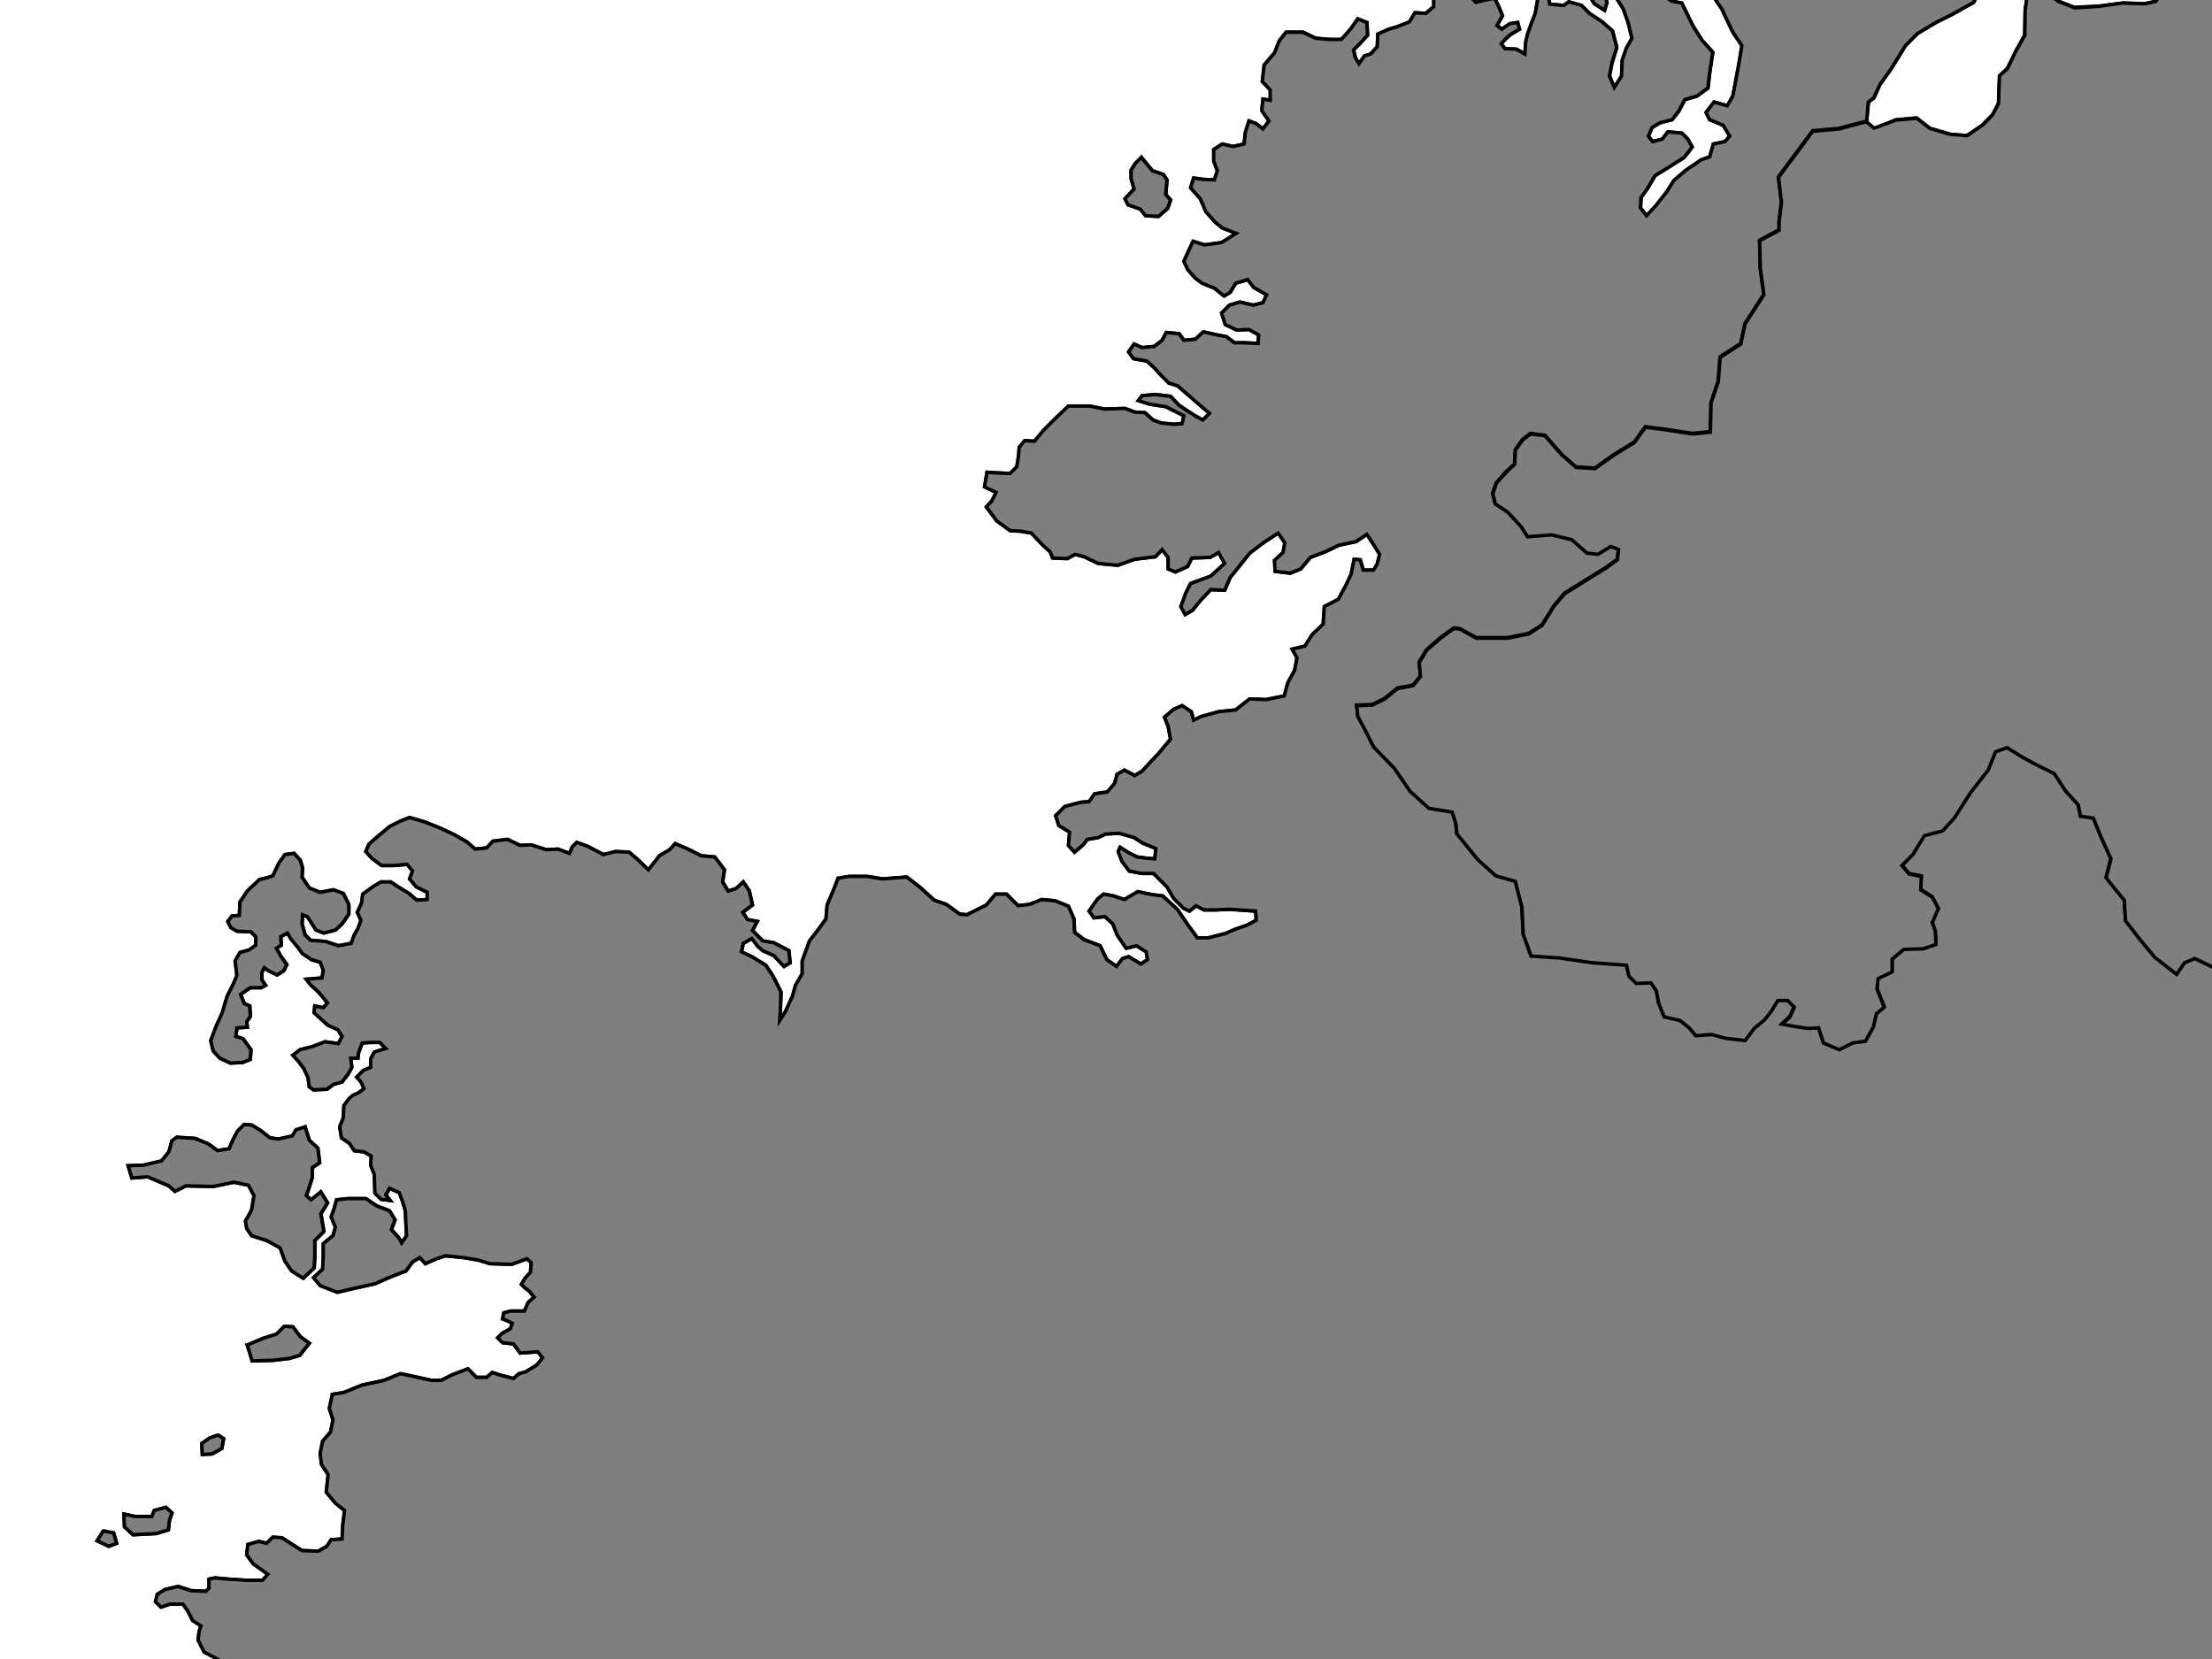
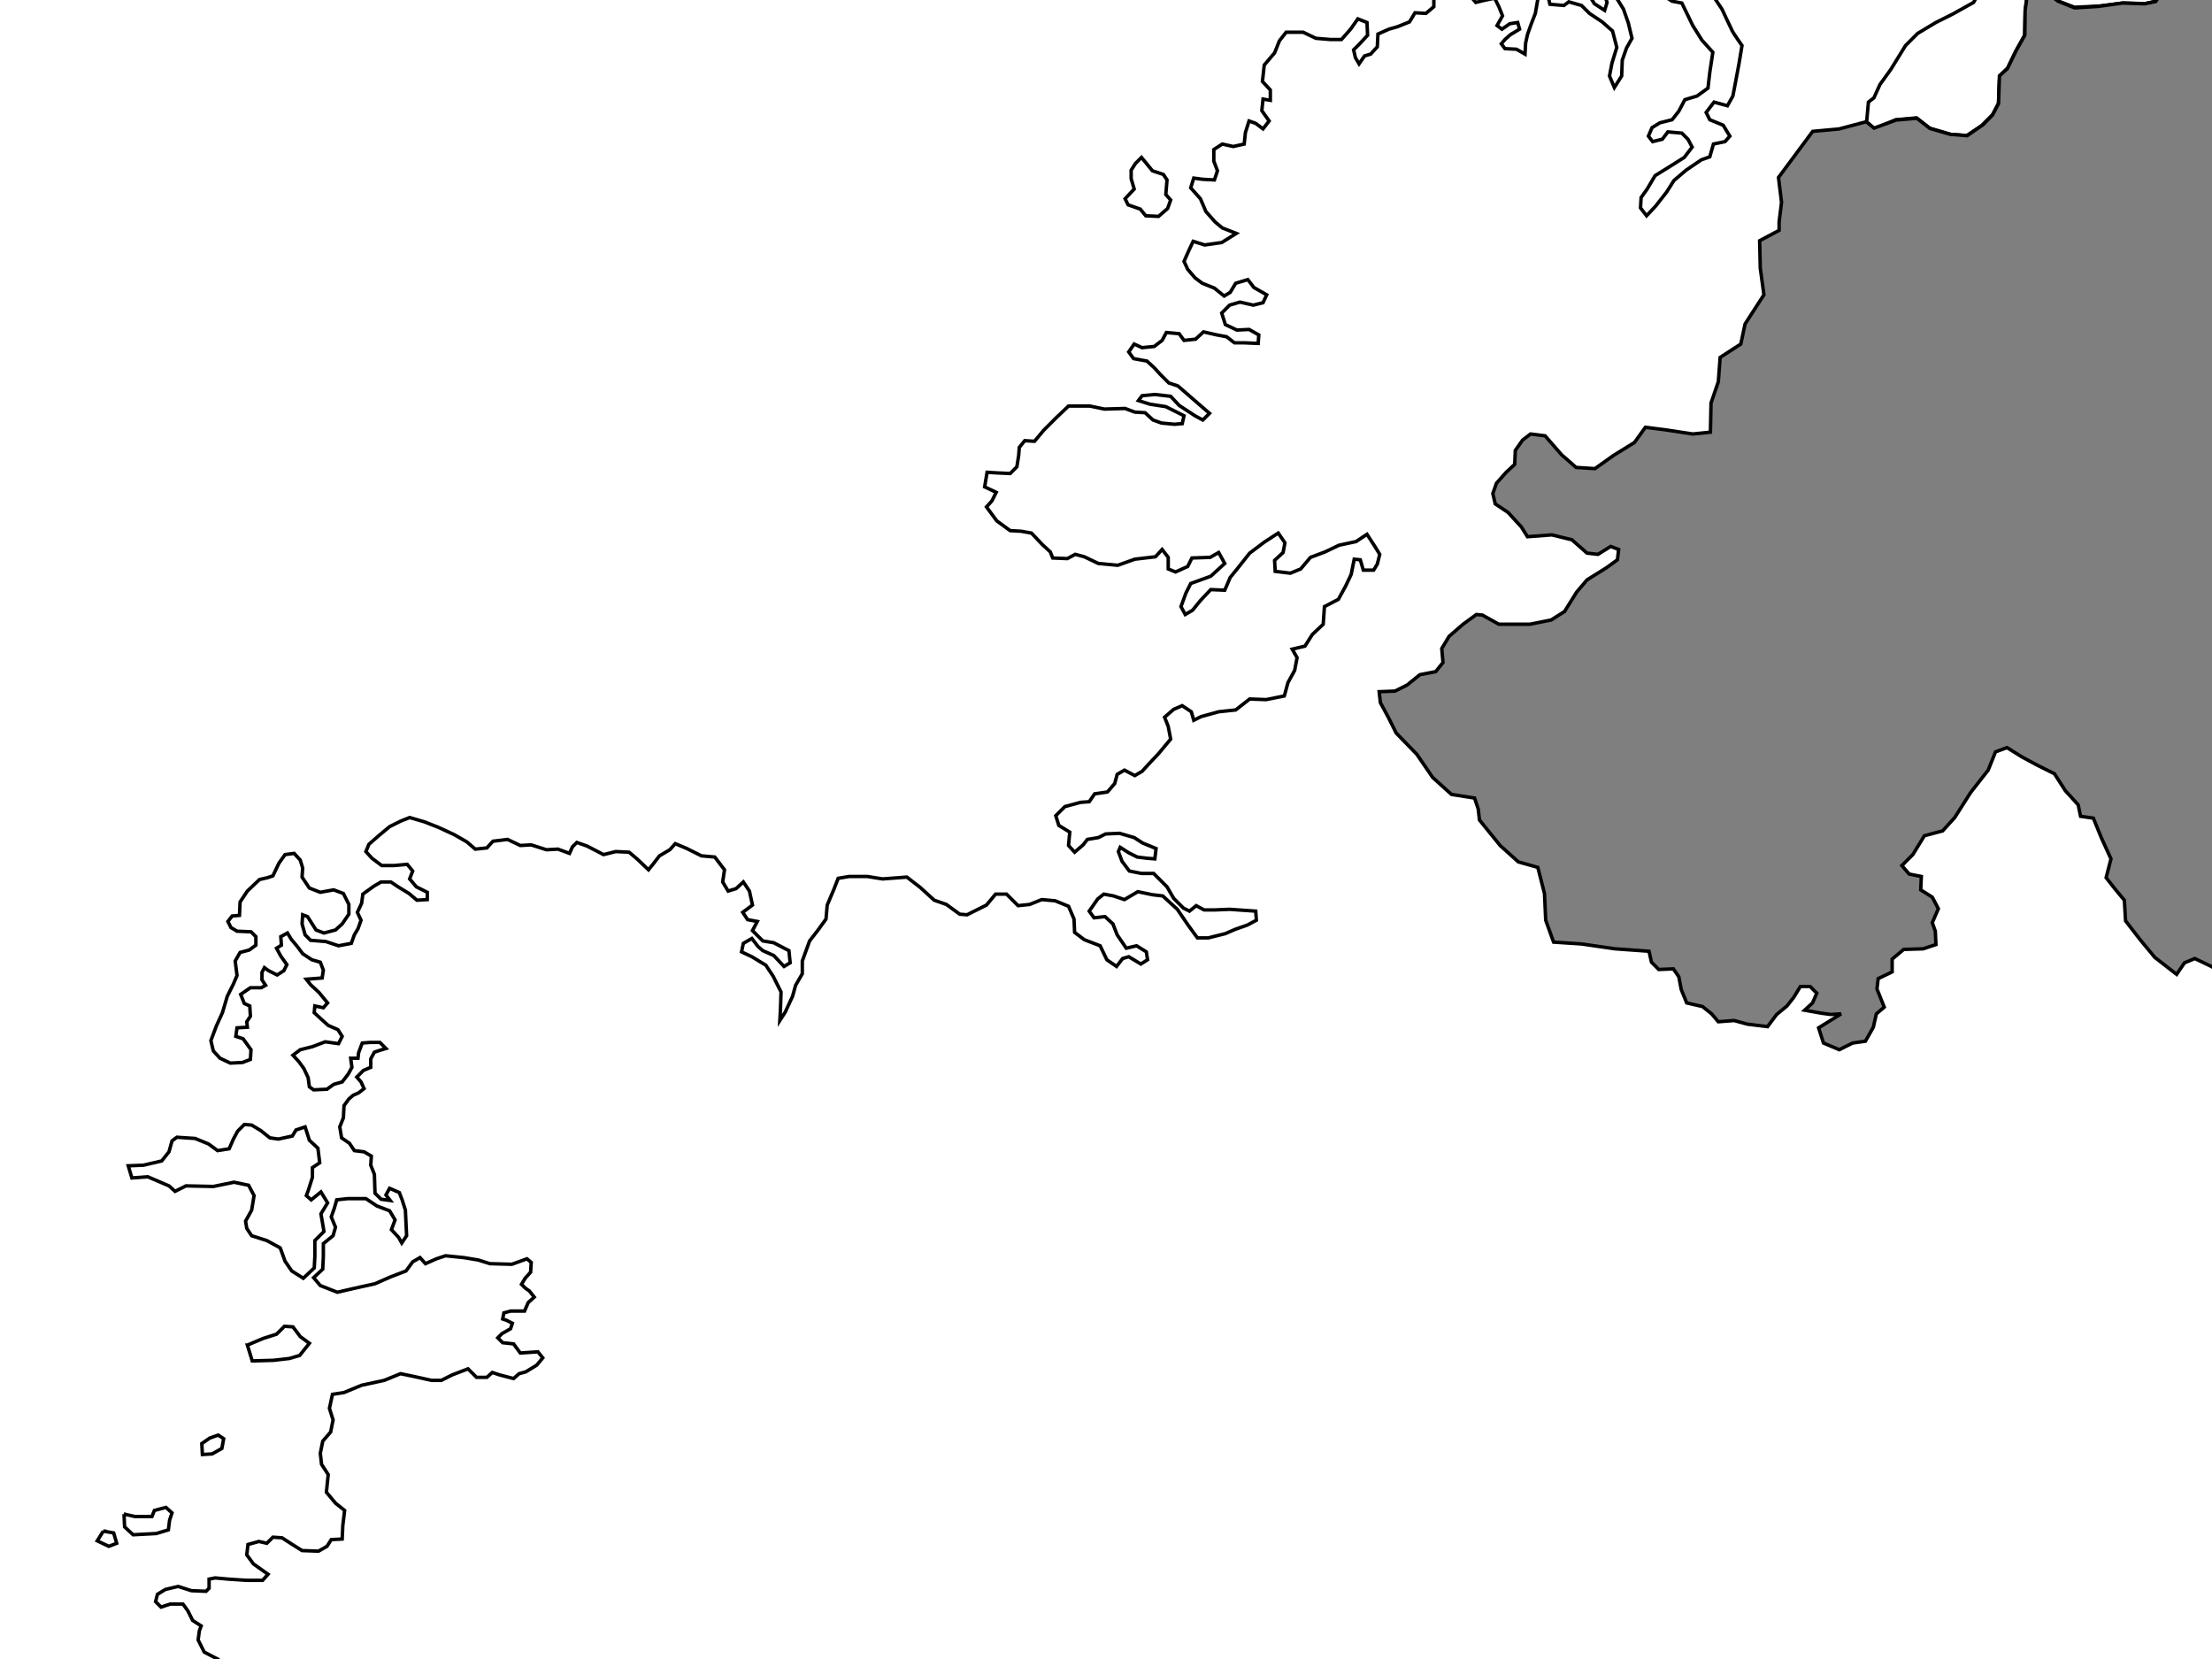
<svg xmlns="http://www.w3.org/2000/svg" width="640" height="480">
  <title>ireland contour map</title>
  <g>
    <title>Layer 1</title>
    <g id="layer2" display="inline">
      <path d="m697.295,-36.931l3.342,-2.11l4.396,0.703l4.221,0.703l0.879,-1.231l2.638,1.407l1.935,3.166l-1.759,2.286l1.231,3.517l-0.703,2.462l-3.342,0.176l-1.055,-2.462l1.231,-2.638l-1.055,-2.638l-2.638,0.176l-1.055,-1.231l-2.462,0.176l-2.11,1.231l-3.518,-0.704l-0.176,-2.99zm-612.881,1046.031l4.924,-1.23l5.276,-0.18l1.055,1.94l2.11,-0.53l2.462,-1.58l2.814,-1.06l0.703,2.11l-3.517,2.99l-3.518,2.46l-5.803,0.53l-3.693,0.35l-2.814,1.76l-4.397,-1.23l-1.055,-2.99l1.407,-1.58l4.045,-1.76zm-54.517,6.33l5.628,0l0,2.46l-4.221,2.82l-3.165,2.46l-4.572,0.35l-0.703,-1.76l2.814,-3.87l4.221,-2.46zm-23.214,-91.799l3.869,1.407l4.397,-0.528l0.879,1.935l-2.814,2.11l-1.759,1.758l-3.341,0.352l-2.286,2.462l-3.517,0l-5.628,0l-2.286,2.462l-0.879,-1.758l1.583,-3.693l2.462,-1.935l3.341,-0.352l2.814,-2.462l3.166,-1.758zm-29.369,-53.463l3.166,0.528l-0.352,2.814l-0.703,2.638l-2.11,1.934l-2.638,0l-1.759,1.231l-2.99,2.111l-3.341,-0.528l-0.704,-2.11l3.166,-2.462l3.341,-0.88l3.166,-1.407l1.759,-3.869zm132.073,-293.69l4.22,1.583l2.638,-0.352l3.517,3.165l2.287,1.407l2.813,-1.758l4.221,0.703l3.517,1.407l0.704,3.517l-0.704,1.759l2.287,1.758l2.462,-1.406l1.758,-1.056l2.111,2.287l-0.88,2.638l-2.11,2.286l-4.748,-0.352l-4.924,-3.165l-5.276,-4.045l-3.342,-2.814l-4.22,-1.231l-3.518,-0.704l-2.286,-1.758l-4.572,-0.88l-0.88,-1.582l2.287,-1.759l2.638,0.352l0,0zm36.579,17.586l2.814,-1.055l2.11,1.055l0,3.166l-2.11,2.286l-2.814,2.11l-3.869,-0.879l-0.879,-2.462l1.934,-2.286l2.814,-1.935zm10.024,8.09l3.869,1.055l-0.527,2.814l-0.88,2.989l-2.286,0.176l-1.583,-1.582l-2.286,-1.232l0,-2.813l3.693,-1.407zm-24.621,-68.411l-3.517,1.407l0.176,2.462l3.869,1.759l4.748,-1.583l1.231,-1.934l-0.527,-1.407l-5.98,-0.704zm2.99,7.035l2.286,2.813l0,3.342l1.935,1.407l-2.111,2.286l0.704,2.814l-1.055,1.758l-2.287,1.056l-4.748,-1.056l-1.934,-0.879l-1.407,-2.814l0.879,-2.813l-1.231,-1.759l2.638,-2.99l3.517,-1.407l2.814,-1.758zm-12.134,8.969l-2.463,2.989l1.935,1.759l2.286,0l0.352,-2.638l-2.11,-2.11zm-21.632,-17.587l0.88,3.869l2.814,2.287l1.406,-1.583l-1.231,-2.462l-1.231,-3.869l-2.638,1.758zm-64.717,-94.086l0.176,3.693l2.462,2.286l6.683,-0.351l3.517,-1.056l0.352,-2.813l0.703,-2.111l-1.759,-1.583l-3.341,0.88l-0.704,1.758l-4.924,0l-3.166,-0.703zm22.51,-20.4l0.176,3.165l2.814,-0.176l2.814,-1.582l0.527,-2.814l-1.583,-1.055l-2.462,0.879l-2.286,1.583zm13.19,-28.49l1.407,4.573l6.155,-0.176l4.572,-0.528l2.99,-0.879l2.814,-3.518l-2.638,-1.934l-2.11,-2.814l-2.462,-0.176l-2.286,2.287l-3.869,1.231l-4.572,1.934zm-41.68,53.814l-1.759,2.814l3.341,1.583l2.286,-0.88l-0.879,-2.989l-2.99,-0.528zm7.21,-105.693l1.055,3.517l4.572,-0.352l6.155,2.638l1.759,1.583l3.166,-1.583l7.914,0.176l5.979,-1.231l4.221,0.879l1.583,2.99l-0.703,4.221l-1.759,3.165l0.352,2.11l1.407,2.111l4.397,1.407l3.869,2.11l1.407,3.869l1.935,2.814l3.341,2.11l3.166,-2.989l0.176,-3.342l0,-4.572l2.638,-2.638l-0.879,-5.1l1.935,-3.166l-1.935,-3.165l-2.814,2.286l-1.407,-1.231l0.528,-1.407l1.231,-3.869l0,-2.814l2.11,-1.407l-0.528,-4.22l-2.462,-2.287l-1.231,-3.869l-2.638,0.88l-1.055,1.758l-4.045,0.88l-2.462,-0.352l-2.638,-2.11l-2.638,-1.583l-2.11,-0.176l-1.935,1.934l-1.231,2.287l-1.231,2.813l-3.341,0.528l-2.638,-1.934l-3.869,-1.583l-5.276,-0.352l-1.407,1.055l-0.879,3.166l-2.11,2.638l-5.276,1.231l-4.397,0.176zm290.173,-288.063l1.231,-1.934l1.759,-1.759l3.166,3.869l3.165,1.055l1.055,1.583l-0.351,4.221l1.406,1.583l-0.879,2.462l-2.638,2.286l-3.693,-0.176l-1.583,-1.934l-3.517,-1.231l-0.879,-1.759l2.638,-2.814l-0.88,-2.99l0,-2.462zm50.649,-74.917l5.1,2.462l2.99,2.462l-0.176,2.462l-3.869,-0.352l-2.462,-1.759l-2.814,-1.407l-1.055,-2.462l2.286,-1.407zm-228.094,1091.226l-3.166,2.82l0.88,2.46l2.462,0l1.934,-1.41l3.693,0l1.583,-2.29l1.759,-0.7l1.055,-3.52l-2.814,-1.93l-2.638,2.99l-2.989,0l-1.759,1.58zm16.355,-11.43l-0.703,3.52l-2.111,1.05l0.88,1.94l3.165,-0.53l2.286,-1.58l0.88,-1.59l0.527,-2.46l-2.11,-0.88l-2.814,0.53zm-11.431,-63.31l-5.276,3.869l-2.814,1.055l3.166,2.814l3.869,-1.407l2.814,-3.165l1.055,-3.518l-2.814,0.352zm565.995,-1006.397l6.218,2.487l4.974,3.979l4.228,5.72l2.238,4.725l0.249,5.223l-1.244,2.238l0.249,7.959l-1.244,4.725l-0.994,5.223l0.248,4.477l2.736,0.746l1.244,-2.487l4.476,-0.249l2.239,0.249l3.73,2.736l0.995,5.72l-0.746,5.223l-2.487,4.974l-1.492,2.736l3.233,1.244l3.482,2.238l2.736,0.249l1.741,0l2.515,4.19l4.221,5.979l1.759,3.693l0.176,3.341l3.341,1.759l2.99,2.814l1.231,4.396l4.396,4.221l-0.879,5.276l-0.352,4.924l3.869,4.221l4.924,0.88l4.924,4.045l2.99,2.637l0,-2.637l-4.045,-4.749l-5.451,-4.924l-4.045,-4.045l0.703,-2.462l2.286,-1.231l3.869,-0.352l4.397,1.935l3.693,4.572l2.814,4.924l0.879,7.211l1.055,5.1l-1.231,4.572l-2.286,4.221l-3.693,2.99l-2.462,2.286l-6.859,0.176l-2.814,3.341l-4.748,2.462l-5.803,4.221l-4.045,5.803l-2.286,4.749l-2.287,4.572l2.287,4.221l0.527,4.22l0.528,2.99l2.638,-0.703l0.879,-4.221l2.462,-4.572l3.869,-4.749l4.924,-4.045l5.1,-2.813l4.749,-2.462l5.627,0.351l4.573,1.759l3.869,-0.879l3.693,-1.935l4.572,-1.231l3.517,-0.352l2.99,0.704l2.286,4.045l4.221,2.638l1.583,5.1l0.351,4.924l2.111,4.748l2.286,3.693l3.166,3.166l2.813,4.045l-1.407,4.22l1.056,5.452l0.703,4.572l1.583,3.694l2.989,2.462l2.638,1.055l0,1.934l-1.406,1.935l0.527,4.748l-1.759,2.462l-0.527,2.462l-2.11,1.935l-1.056,2.11l0.528,1.759l2.462,2.11l-0.176,4.572l-1.407,3.694l-2.462,1.582l-1.934,2.638l1.583,1.407l1.231,2.111l-0.352,1.582l-2.286,0.352l0,2.286l-0.352,1.759l-1.055,1.407l-2.462,-0.176l-1.935,-2.99l-0.703,-2.638l-1.055,-1.758l0,-2.99l-1.583,-1.759l-2.462,-2.638l-2.287,-1.934l0,-2.638l-1.758,-1.407l0.352,-1.231l0.879,-2.286l2.286,-3.166l2.286,-2.813l0.704,-3.694l-0.704,-4.748l0,-4.221l-0.879,-3.165l-0.352,-3.166l-1.934,-2.11l-0.528,-2.638l-2.286,-0.879l-1.759,-0.352l-0.703,-1.583l-1.935,-2.286l-2.462,-2.462l-2.813,-2.286l-3.166,-1.759l-3.341,-2.11l-1.583,-0.704l-2.462,0.704l0,3.165l0.351,2.462l-0.879,2.814l0,1.231l1.935,2.286l1.934,2.463l2.462,0.879l1.055,0.879l-1.582,1.231l-2.287,0.704l0,1.582l1.935,1.583l2.11,-0.176l1.935,1.407l0.351,3.693l-0.351,1.407l0.703,1.759l1.583,2.11l1.759,2.638l-1.056,1.231l0.352,5.276l-0.527,3.341l-0.88,1.583l0.704,3.166l-2.287,3.693l-2.637,2.814l-3.694,4.22l-1.758,1.759l-1.231,1.583l0,2.462l2.286,-0.352l1.231,-2.99l3.517,-2.286l2.638,-0.176l2.814,-1.055l2.814,-1.407l2.462,-2.11l1.231,-1.407l2.11,0l1.231,2.286l2.287,1.759l2.462,3.693l0.175,3.869l0.352,4.221l1.759,2.638l-1.759,2.989l-1.583,4.045l-2.11,4.221l-2.11,2.638l-1.759,1.934l-1.759,2.638l-1.406,0.88l-2.638,-0.352l-0.88,2.638l-0.879,2.11l-0.879,2.638l-1.583,0.703l-1.935,-2.11l-2.638,-1.759l-2.11,-1.582l-3.341,0l-2.286,-0.88l-2.638,0l-2.287,0.704l-1.758,1.407l-6.331,-0.352l-3.518,0.703l-3.869,3.869l-2.813,2.638l-0.88,3.518l0.176,2.11l1.935,2.814l1.231,4.924l-1.583,3.693l-0.528,4.397l-1.582,5.451l-1.759,4.925l-2.11,4.396l-6.859,5.276l-4.924,4.397l-3.517,0.527l-2.99,3.693l-2.638,1.935l-2.99,2.814l-5.451,0.527l-4.045,-1.934l-1.935,-1.759l0.88,-1.407l1.934,-0.703l2.814,-0.176l0.352,-1.583l-1.583,-1.055l-3.517,-1.055l-3.166,-0.704l-5.979,0l-3.518,-0.703l-0.703,-2.814l-2.462,-3.517l-7.035,0l-2.286,1.231l0.88,1.934l2.286,2.99l4.396,1.407l0.352,3.165l2.638,2.287l2.286,-1.231l2.462,0l4.045,2.989l0.352,2.286l4.045,4.397l1.055,3.341l-1.759,3.518l-3.341,2.286l-4.924,1.231l-5.628,-0.704l-5.276,-2.638l-5.803,-2.462l-4.573,-1.055l-3.869,-2.286l-3.693,-0.176l-2.286,0l-0.352,1.759l3.342,1.934l-0.704,2.286l-2.11,2.99l-1.759,5.979l-1.407,4.045l-0.351,5.452l0.879,5.1l1.934,5.276l3.518,4.397l3.341,1.934l5.803,1.231l5.804,1.055l2.638,0.528l0.703,3.165l-1.407,2.462l-1.231,2.814l0.528,4.397l1.231,3.517l3.693,1.407l0.704,2.638l-2.287,1.934l-1.582,3.518l-0.352,5.1l-0.352,4.572l0.528,4.924l1.934,2.111l-0.176,5.1l0.88,5.979l2.638,7.034l4.396,4.925l5.1,6.331l5.98,5.276l4.748,0.879l2.99,4.221l1.406,4.572l1.056,4.397l-0.88,4.396l-4.22,4.748l1.231,2.814l-0.176,2.99l-2.462,2.638l-2.462,3.869l-0.352,3.693l1.583,4.396l1.582,5.98l0.176,4.748l4.045,1.583l4.924,-0.528l2.462,2.462l-1.231,4.045l-0.527,2.462l-2.99,0l-2.99,-2.989l-3.693,-2.99l-3.517,-1.055l-4.221,2.462l-2.638,3.869l-2.638,1.583l-4.748,1.582l-1.583,1.583l2.462,1.407l2.111,3.166l2.462,2.286l1.759,3.869l2.462,3.165l4.044,2.111l4.221,0l1.935,2.11l2.638,1.934l0.527,2.462l-1.583,1.407l-1.582,2.287l1.055,4.748l1.583,3.165l0.879,4.045l1.231,3.693l2.462,4.045l-0.352,4.397l1.055,3.693l2.814,4.397l2.99,5.627l1.231,3.869l0.176,6.331l-0.176,7.914l-0.879,5.803l-1.407,4.573l0.176,5.1l2.638,4.924l3.341,3.693l3.517,1.407l0.528,4.045l-2.99,2.462l-2.11,6.683l-2.286,5.803l-3.869,5.276l-0.352,7.914l-4.221,3.165l-4.396,3.694l-1.583,4.748l-1.759,3.341l-2.286,4.749l0.176,6.858l2.989,6.683l-2.637,4.572l-4.749,6.332l-3.869,6.682l-2.989,7.211l0.175,10.551l1.583,4.573l2.638,7.21l0.704,5.276l-2.462,5.803l-3.166,7.211l-4.748,7.562l-5.452,8.09l-5.452,6.507l-5.1,8.265l-1.758,5.1l0.351,9.497l0.704,3.341l-1.583,1.407l-1.934,-2.638l-3.342,-1.055l-2.814,-0.528l-2.462,0.528l-1.758,2.99l-0.528,2.638l-0.528,4.924l5.276,5.1l2.99,1.231l1.583,-4.573l2.286,-3.517l0.703,3.166l-1.406,3.693l0.175,4.572l1.935,2.99l1.758,3.341l3.342,1.759l3.165,2.286l0.88,4.397l-1.231,3.341l-2.462,2.286l-1.583,2.99l0.352,4.572l-2.814,3.342l-4.045,0.351l-2.11,-1.231l0.175,-2.813l2.287,-1.407l0.176,-1.759l-1.056,-0.879l-2.638,1.231l-3.693,1.758l-3.869,1.231l-2.989,-0.703l1.582,-2.286l0,-1.407l-2.462,-1.055l-2.989,1.582l-0.352,2.814l-4.045,0.704l-5.276,1.758l-3.869,2.462l-3.165,1.407l-3.869,-1.934l-2.99,-2.99l-4.045,-2.814l-7.562,-2.462l-7.21,-1.583l-4.749,1.935l-4.572,1.231l-2.814,-1.231l0.352,-1.759l2.11,-1.582l2.462,-2.99l1.583,-3.166l1.055,-3.341l-1.231,-1.583l-1.934,2.638l-2.286,1.935l-1.759,3.165l-3.693,1.231l-1.759,-1.231l-1.407,3.342l1.056,2.11l2.813,0l1.231,2.286l-2.11,2.111l-0.879,1.406l1.407,1.056l0.175,2.286l-1.406,2.814l-2.99,1.231l-4.397,1.231l-2.813,2.813l-2.111,2.111l-1.231,2.99l-2.638,2.637l-1.934,1.583l-2.462,-0.527l-0.352,-2.814l1.407,-2.638l2.989,-2.286l2.814,-1.935l0.176,-4.045l-0.879,-2.286l-1.583,-3.693l0.352,-4.572l-2.111,-2.463l-2.638,-3.341l-2.813,-2.462l-2.462,-2.99l-0.88,-4.396l-0.351,-2.99l-1.407,-0.703l-0.88,2.814l0,3.517l0.88,2.814l2.286,2.462l0.527,3.869l-0.351,3.869l-1.231,2.989l-0.704,3.869l2.99,0.528l1.934,0.176l0.704,1.934l-1.935,0.88l-2.11,3.165l-1.934,2.99l-1.232,3.165l-2.813,1.407l-5.804,0.176l-5.627,0.528l-3.694,0.527l-0.879,-2.286l3.166,-2.462l1.582,-2.814l-1.406,-2.638l-4.221,-1.055l-2.462,1.407l1.407,1.934l1.758,1.407l-1.758,1.583l-3.166,-0.879l-2.99,-1.231l-1.934,3.693l-2.286,2.638l-3.693,2.286l-6.331,-0.352l-6.683,-2.638l-6.155,1.583l-6.859,1.055l-2.638,-1.231l-3.869,1.231l-3.693,1.055l-5.452,0.352l-6.858,3.166l-4.925,3.165l-4.22,1.407l-3.693,1.231l-1.407,2.814l-2.462,1.934l-2.462,-3.341l-2.638,-1.759l-2.814,2.462l-1.055,1.583l1.407,2.814l1.758,1.759l1.583,2.11l4.572,-0.528l1.231,-0.879l1.759,0.879l1.407,2.287l-2.11,2.638l-3.518,2.813l-2.638,2.638l1.056,4.749l-2.111,2.637l-5.452,2.99l-6.506,2.286l-7.211,0.528l-2.638,2.11l-1.758,3.693l0.879,2.111l-1.935,2.286l-5.275,0l-2.99,-2.11l-2.462,-1.056l-3.517,2.287l-3.518,-0.704l-1.231,-1.934l-3.165,0l-1.759,2.989l-1.759,5.1l-2.286,4.045l-4.045,0l-0.351,3.166l2.814,1.231l1.758,1.583l1.583,2.11l-0.352,2.462l-6.331,0.879l-9.496,0.88l-3.869,2.286l-4.221,1.583l-1.583,4.045l3.166,3.341l-0.176,2.638l-4.749,0.527l-4.572,2.287l-5.452,0.351l-4.748,0l-3.869,2.111l-2.814,2.462l-2.814,0l-2.638,-2.111l-2.813,2.111l-6.331,-0.528l-1.583,-2.638l-1.583,-2.462l0.879,-3.165l3.869,-2.638l2.814,-3.166l4.221,-1.407l1.934,-2.814l0.352,-2.11l1.759,-1.934l0,-2.462l-2.638,0.175l-5.1,1.583l-4.924,-0.703l-2.814,1.055l-3.517,2.286l-3.518,0.176l-4.22,-1.934l-2.99,-2.287l-4.572,-1.055l-4.045,-0.527l-0.704,3.341l-2.462,1.407l2.638,1.055l4.397,0.352l5.979,0l2.462,2.286l0,3.869l1.759,1.934l1.934,1.759l1.231,3.869l2.286,2.638l-1.055,4.397l-4.924,3.517l2.11,2.11l0.704,4.045l-2.99,2.814l-0.176,3.341l-3.869,1.231l-1.055,3.517l-7.738,1.231l-1.934,3.518l-4.573,-0.88l-2.11,2.463l-0.528,2.462l-3.341,-0.704l-1.055,-0.879l-0.88,2.286l-2.286,2.11l-2.814,0.527l-0.175,-3.868l-1.407,-2.814l-2.814,-1.934l-1.055,1.758l2.638,1.759l-0.176,2.286l-3.869,3.693l-0.176,3.17l-2.11,2.28l1.055,4.57l0.703,3.87l0.528,2.82l-0.352,2.11l-3.165,-1.94l-1.407,-4.22l-2.111,-2.46l-5.627,-1.23l-7.914,0.53l-3.869,1.76l-3.166,2.63l2.287,2.64l-0.528,3.17l-2.11,0.7l0.176,3.34l1.231,0.71l-0.176,3.69l-2.99,1.23l-4.045,-1.06l-1.758,-1.4l-1.583,1.93l-2.286,1.23l-1.231,-3.51l0.879,-2.47l-2.11,-0.17l-1.056,1.4l-3.517,-0.7l-2.462,-0.7l-1.231,-1.06l-2.462,0.18l-1.759,1.58l-1.407,-1.41l-2.11,0.36l0,3.16l-0.879,1.94l-2.287,-0.36l-1.758,1.59l0.527,3.87l-1.934,1.75l-4.748,0l-1.583,1.76l-0.704,2.29l-1.758,0.88l-1.055,-2.11l-1.056,-3.52l-2.462,-2.11l-2.638,-2.81l-2.989,-1.59l-1.583,1.94l-2.462,1.23l-1.759,-1.76l-1.934,1.58l-2.638,0.53l-3.869,0l-2.638,-2.64l-3.869,-1.05l-1.759,0.88l-0.703,1.93l1.934,2.29l2.638,1.41l0.88,2.46l-3.869,2.81l-4.397,2.99l-2.814,0l-2.11,-2.29l-1.935,1.59l0,1.76l0.352,1.93l-0.879,2.29l-3.517,0.52l-1.056,3.35l-2.637,1.93l-0.528,-1.93l-3.341,-0.53l-2.463,-0.71l0,-1.93l-2.11,-0.35l-3.341,0l0,2.64l-1.407,2.63l-4.397,2.64l-6.155,0.35l-3.693,-1.58l0.528,-3.69l-2.99,-1.06l-1.759,-1.4l0,-2.99l-2.462,-1.94l1.055,-2.46l2.111,-1.58l1.231,-2.64l0,-2.64l-3.869,-1.76l-2.638,-0.7l-1.935,-2.11l-1.055,1.58l1.407,2.64l1.407,2.64l-2.11,1.76l-3.694,0.7l-2.989,-0.18l-2.286,1.94l-2.638,2.28l-2.638,-0.52l-1.935,-2.47l-1.231,-2.99l-0.527,3.17l-0.528,2.99l-1.583,1.23l-3.693,0.35l-1.934,2.29l-3.693,1.93l-3.166,-1.93l-1.231,-2.99l-1.583,-2.11l-1.934,1.23l-0.352,2.99l-3.869,-0.18l-2.638,2.29l-1.231,3.17l-1.407,2.28l0.879,2.11l-1.934,1.23l-2.638,-0.17l-2.814,1.76l-2.462,0.7l-1.231,1.05l-0.352,-2.63l-2.638,0l-0.703,2.63l-3.166,0.71l-2.638,-1.76l-0.352,-2.11l1.759,-1.41l-0.528,-1.93l-2.814,-1.06l-0.703,-2.46l2.638,-1.58l2.462,0.53l3.341,-2.47l3.341,-2.28l1.231,-2.64l2.814,-1.23l2.462,-1.06l0.528,-1.4l3.341,-0.53l1.407,0.88l1.759,-2.64l3.165,-1.23l3.342,-1.94l2.462,-0.7l0,-2.29l0.703,-2.81l2.111,-0.35l1.406,-0.88l0.176,-1.76l0.704,-1.41l2.814,0l1.934,-2.99l1.407,-2.28l3.693,-0.88l1.935,-0.18l0.527,-2.11l-1.758,-0.52l-4.573,-0.18l-1.055,1.93l-2.99,1.41l-2.286,1.94l-2.462,0l-2.286,2.63l-3.166,0l-2.814,1.94l-5.803,3.16c0,0 -2.99,0.53 -2.99,1.23c0,0.71 -4.748,0.71 -4.748,0.71l-2.814,3.16l-4.045,1.76l-2.989,0.35l-4.572,0.53l-1.055,-1.93l1.055,-1.76l3.341,0l2.99,-2.46l2.638,-2.29l1.231,-2.81l3.693,-3.17l4.397,-2.46l4.221,-1.58l4.045,-2.29l2.11,-2.11l2.462,-1.23l4.748,-1.06l3.693,-1.76l2.99,-1.58l1.055,-2.28l3.517,-1.76l5.101,0l4.748,-1.06l3.165,-2.461l4.045,-0.527l2.638,-2.638l2.11,-2.638l0,-2.814l1.232,-2.638l-0.176,-2.462l-2.111,-1.935l-1.758,2.463l-1.759,1.406l-3.341,-0.527l-2.638,-1.407l-2.286,-2.286l0,-2.462l-0.88,-2.462l-1.934,-2.462l-2.111,-0.88l-0.703,2.286l-0.176,4.045l1.407,2.111l0,1.934l-1.583,1.055l-2.99,2.111l-2.813,0.175l-1.055,4.397l-4.397,1.055l-4.397,2.814l-5.1,1.231l-7.21,-0.352l-2.286,0.704l-0.88,1.934l-4.22,0.18l-2.462,1.4l-4.573,0l-3.693,1.23l-2.814,-1.05l-2.99,0.35l-3.166,1.58l-5.452,0l-4.924,2.11l0,3.7l-1.934,3.34l-3.517,0.88l-3.693,-2.29l-2.638,2.64l-2.462,2.81l-2.99,1.23l-5.628,0.53l-2.462,-2.81l-2.99,-0.18l-2.286,1.41l-4.045,0.7l-2.99,1.41l-2.638,2.64l-1.583,-2.82l2.638,-2.11l0.176,-4.39l3.341,-0.53l3.517,0.35l2.286,-1.76l3.166,0.18l2.99,-1.76l0.703,-3.87l-2.99,-3.87l-3.517,-0.53l-1.055,-2.458l2.638,-2.287l5.1,0.528l6.859,0l3.517,-1.759l3.693,-0.351l2.11,-3.166l1.759,-3.165l-2.286,-2.814l-4.397,0.352l-0.879,-2.287l2.638,-1.934l3.869,-2.462l4.045,-1.583l3.517,-3.166l3.693,-1.934l2.462,0.176l-0.879,2.99l1.055,1.582l2.814,-1.582l2.462,-0.88l0.176,-3.165l2.286,-1.583l5.1,1.055l3.693,-0.352l1.935,-1.407l-2.638,-1.231l-2.638,-1.582l0,-1.407l3.341,-1.935l3.693,-3.165l3.693,-3.518l1.231,-2.813l2.814,-2.638l4.749,0l7.034,-1.055l4.045,-2.111l4.748,-2.286l4.045,-2.286l2.286,-2.814l-2.638,-0.176l-3.341,1.935l-2.814,0.879l-3.165,-1.583l-3.342,1.759l-3.517,1.055l-4.397,1.759l-4.22,2.462l-5.452,1.934l-3.166,2.462l-3.165,1.935l-2.462,-1.055l-2.814,0.527l-0.352,4.045l-2.99,0.176l-2.462,1.934l-2.462,-2.813l-1.055,-2.287l-1.583,0.704l-1.407,2.814l-2.99,0.527l-4.572,1.583l-3.341,0l-1.935,3.517l-3.517,1.055l-1.055,2.287l-4.397,-0.352l-2.638,-0.879l-2.11,1.406l-2.814,3.342l-3.517,1.934l-4.045,1.231l-2.99,2.99l-1.934,-1.407l0,-3.869l-5.1,-0.527l-3.693,-3.869l-4.572,-0.176l-2.11,-2.638l1.935,-1.407l3.517,0.703l1.934,-2.814l1.935,-4.396l-0.176,-4.397l-2.462,-3.165l-1.759,-2.638l-0.879,-1.231l-2.814,0l-3.165,0.703l-3.166,3.693l-2.462,2.287l-0.352,3.693l-3.341,1.934l-2.99,3.166l-3.341,2.638l-3.693,-0.528l-0.703,-4.045l2.286,-4.22l0.352,-4.045l-0.879,-3.869l-2.814,-1.407l-3.693,1.055l-2.286,-2.286l1.231,-2.814l0.352,-2.286l-1.934,-2.462l-0.352,-1.759l3.517,0.176l4.572,0l3.341,-2.462l4.045,-0.879l4.748,-1.935l2.11,-2.462l2.99,1.231l1.055,-1.583l-0.528,-2.638l-2.286,-2.11l-1.759,-4.045l-2.638,-2.11l-2.99,-1.407l1.935,-1.583l1.407,-1.583l4.924,-0.351l0.528,-3.869l-1.407,-1.407l2.11,-2.286l2.638,-0.176l2.11,-1.583l1.231,1.583l1.934,0.351l1.407,-0.703l0.528,-2.638l4.397,-1.934l4.572,-0.88l2.462,-2.286l5.452,-1.583l4.397,-1.934l5.1,-0.704l6.683,-0.351l3.341,-1.056l2.638,-2.989l1.055,-3.693l0.528,-5.452l1.935,0.879l0.176,3.166l0.176,2.638l0.879,1.407l1.407,-2.287l1.583,1.231l2.11,0.352l0.352,-3.517l-1.583,-2.99l1.055,-2.814l2.462,-1.055l0.703,-2.462l0,-3.341l0.352,-2.462l2.814,2.813l2.286,1.935l3.166,0l3.165,-2.11l3.693,-0.88l3.693,0.176l3.166,0.352l0.703,-2.11l-2.813,-2.463l-2.287,-0.879l-3.517,1.407l-2.11,0.703l-1.583,-2.462l-2.462,-2.11l-6.683,-0.176l-2.638,1.583l-4.221,-0.879l-3.869,0l2.11,2.638l0.703,3.869l1.759,2.11l-1.231,2.99l-2.638,-1.935l-1.759,-4.045l-2.286,-2.286l-2.814,-1.055l-5.1,0.352l-4.924,1.055l-6.683,2.286l-5.452,1.583l-6.331,1.055l-3.869,1.407l-3.341,-2.286l-1.935,-3.166l-3.165,2.286l-2.638,0.528l-2.286,-3.166l-2.462,-1.934l-3.869,1.055l-0.352,2.286l2.286,0.528l3.341,1.231l-1.231,1.758l-3.166,0.704l-5.452,-1.407l-2.11,-2.11l-2.99,-2.111l-2.462,0.528l-0.176,2.11l1.407,1.407l-1.407,1.759l-4.397,0.176l-3.166,1.758l-3.693,0.88l-5.276,-1.583l-1.583,-3.166l0.352,-11.255l1.759,-2.638l1.759,-2.462l-2.11,-2.638l-0.704,-2.462l3.341,-0.527l2.814,-1.407l1.407,-2.287l2.814,1.583l0,3.342l1.934,1.934l3.341,1.934l1.407,-2.11l-1.583,-3.341l2.11,-1.407l1.055,-2.111l-1.407,-2.462l-1.231,-2.286l2.286,-2.11l0.703,-1.759l3.517,0.176l4.397,0.528l1.759,-2.638l1.759,-3.869l3.693,-2.286l3.869,-3.166l4.397,0l2.638,-0.528l2.286,-2.462l3.166,0.528l2.99,-2.11l1.935,1.407l0.176,3.165l-1.055,4.221l0.176,3.517l-1.583,1.407l0.879,2.814l2.814,0l3.166,-2.111l5.452,-0.351l5.1,-2.111l2.99,-2.989l2.11,-3.694l1.759,-2.813l-1.583,-3.693l-2.638,-2.287l1.934,-1.758l2.462,1.055l2.11,0.703l1.407,3.518l-0.528,4.396l-1.407,3.517l1.055,2.814l4.924,3.166l4.924,3.341l5.979,0.879l9.321,0l3.869,-3.341l3.517,-3.517l1.055,3.165l2.11,1.935l2.462,-0.88l2.99,-1.406l3.166,1.758l2.286,-1.055l0.527,-3.341l-2.638,-3.693l-4.396,-0.528l-4.924,-0.528l-4.045,-2.286l-2.99,1.583l-2.11,1.934l-2.638,-1.758l-0.879,-3.517l-1.055,-1.231l0,-1.759l2.638,-1.055l2.814,0.176l2.638,-2.463l2.286,-4.748l0.352,-6.331l-1.759,-9.672l-2.462,-2.287l-6.507,0l-5.628,-2.286l-2.99,-2.286l0.176,-3.341l2.286,-2.287l5.628,-0.527l6.331,1.055l5.276,-1.759l4.221,-1.758l4.748,-1.935l3.693,0.176l2.638,-3.693l1.934,-4.397l4.925,-2.286l5.275,0l3.518,1.583l3.517,1.759l0.176,-3.166l-2.638,-3.165l-3.166,0.351l-1.407,-0.351l-0.527,-2.99l-0.528,-4.748l1.583,-3.166l1.407,-2.286l-1.407,-2.638l1.407,-2.11l2.638,-2.111l3.341,-1.934l4.749,-0.88l5.451,0.704l4.924,1.583l8.09,-0.352l2.99,2.11l3.517,-0.527l1.407,-3.342l2.638,-0.879l4.924,0.879l3.517,-0.703l2.638,-1.055l4.573,2.813l4.396,0.352l2.814,0.528l4.045,0l5.979,-2.286l4.924,-2.814l5.1,-2.286l5.628,-2.463l5.628,-0.527l3.693,-1.583l4.044,-0.176l3.342,-2.814l1.934,0.528l0.88,2.11l3.869,-2.11l2.989,1.055l3.166,0.528l1.758,-4.924l2.814,-3.166l1.583,-3.165l8.266,-0.352l4.22,-1.759l8.266,-0.352l5.627,2.111l4.397,0.352l4.045,-2.462l2.99,-2.287l-7.035,-1.407l-1.934,1.056l-2.99,-1.935l-3.342,-0.176l-2.637,-1.758l-4.045,-1.407l-3.166,0l-3.165,1.934l-4.749,1.407l-4.748,0.528l-1.583,-2.814l2.287,-2.286l3.165,-3.342l-1.759,-2.462l0.88,-4.221l-1.935,-2.11l-1.407,-2.286l0.528,-2.99l-1.407,-2.462l-2.814,1.055l-4.748,1.759l-3.693,2.638l-2.111,1.759l1.232,1.934l1.055,2.11l-1.407,3.869l-3.869,5.276l-1.935,3.869l-4.748,5.804l-3.341,3.341l-2.99,3.869l-3.517,3.693l-4.749,0.528l-9.144,0.352l-4.045,2.989l-2.638,3.693l-3.869,2.462l-4.397,-0.351l-2.814,-2.638l1.407,-2.638l3.693,-1.407l4.397,-2.99l1.231,-2.99l-1.583,-1.055l-4.748,2.462l-5.452,0.352l-2.989,1.935l-3.694,0.176l-2.11,2.286l0.352,2.814l-2.814,-1.056l-0.879,-1.055l-3.869,-0.352l-4.573,-1.934l-6.331,-2.462l-5.627,-1.583l-1.583,-1.934l-1.407,-4.045l0.176,-4.397l-1.407,-1.231l-3.341,0.879l-1.759,2.111l1.407,2.286l2.638,2.814l-1.583,2.989l-3.693,1.056l-1.231,1.758l-3.342,0.88l-7.21,-0.528l-4.748,1.935l-2.638,2.813l-0.352,3.693l-1.758,2.111l-3.342,-0.704l-1.934,-0.175l-2.814,1.934l-3.342,2.11l-4.748,1.231l-3.869,-1.231l-4.221,-0.176l-3.341,2.463l-4.221,1.934l-5.979,-1.583l-0.879,-1.582l2.286,-2.99l5.803,-2.638l5.628,-2.462l5.1,-1.055l2.286,-0.352l1.935,-4.748l4.396,-3.869l5.98,-3.518l4.572,-4.396l2.814,-5.1l4.748,-1.055l2.11,-2.111l-2.813,-1.407l2.813,-1.582l2.99,-1.583l2.814,-1.935l0.352,-3.693l0.879,-1.934l2.814,-2.638l3.341,-2.111l3.869,-0.879l3.517,1.759l1.407,1.231l0.88,-1.935l2.989,0l1.935,-1.934l1.407,-2.814l-1.583,-1.934l2.462,-2.462l0.176,-5.804l2.99,-3.693l2.989,-3.869l2.638,-2.814l-0.352,-3.869l1.583,-2.462l0,-2.286l-0.703,-2.462l2.462,-2.638l6.155,-3.869l2.99,-4.045l2.286,-2.638l1.231,-2.638l-1.935,-2.99l-2.286,1.407l-1.934,2.111l-3.518,-1.759l-3.693,-1.055l-1.407,0.176l-2.989,1.231l-1.935,1.055l-1.582,-2.462l1.582,-2.814l1.935,-2.638l4.221,-1.934l1.231,-5.98l2.989,-3.165c0,0 3.166,-3.166 3.166,-3.869c0,-0.704 0.527,-5.1 0.527,-5.1l3.342,-2.99l1.758,-5.452l1.056,-5.275l1.934,-1.935l4.748,-2.638l2.99,-4.045l1.407,-3.341l0.176,-5.1l2.286,-2.814l3.165,-2.11l2.638,0.527l2.814,2.462l5.1,2.111l4.045,1.934l1.935,1.231l3.693,-0.527l4.045,-1.583l4.22,-0.528l-1.407,-1.758l-4.572,-1.407l0.176,-2.462l3.693,-0.528l5.803,0.704l4.397,0.703l4.396,2.638l4.045,-0.176l-1.582,-2.814l-4.045,-2.11l-5.276,0l-1.935,-1.407l2.111,-1.231l5.803,0.176l4.221,0.527l1.583,-1.406l3.693,0.703l0.351,3.341l0.352,1.583l2.814,1.407l1.583,2.286l3.517,0l-1.231,-2.462l-2.11,-1.583l-0.176,-3.693l-0.176,-4.572l2.462,-2.638l2.11,-3.341l2.111,-1.759l-0.704,-1.759l-2.462,0.88l-3.341,2.462l-5.1,-1.759l-2.99,-1.407l-1.407,0.176l-1.583,-2.638l5.1,-2.814l1.231,-2.638l0.176,-2.462l4.045,0.176l2.638,-1.758l-1.231,-2.814l-2.814,-0.704l-2.462,2.286l-3.869,-1.758l-3.693,-0.528l-3.693,0.528l-2.814,2.462l-7.738,1.407l-5.979,1.231l-7.035,1.758l-9.848,0l-6.507,0.88l-9.321,-0.176l-8.089,1.407l-6.331,1.055l-8.793,-0.528c0,0 -3.166,1.231 -4.221,1.231c-1.055,0 -5.979,0 -5.979,0l-5.276,-2.462l-1.056,-4.044l-0.703,-2.638l1.407,-2.814l0.528,-2.638l-2.814,0l-0.88,2.814l-0.527,4.22l-1.407,2.287l-0.528,2.462l-4.396,0l-2.814,-1.935l-0.528,-3.165l1.583,-2.814l2.286,-3.517l1.056,-3.869l-1.407,-5.276l-1.935,-2.111l1.055,-2.638l2.638,0l4.397,0.352l0.176,-3.869l0.176,-2.989l-2.814,-3.166l-3.342,0.352l-1.055,2.462l1.935,1.758l-1.759,1.759l-2.286,1.583l-4.045,0l-1.759,-1.583l-0.703,-1.055l2.462,-1.583l1.759,-1.231l0.879,-2.638l1.583,-1.934l-0.176,-1.759l-2.286,-2.11l-1.935,-1.231l-1.934,3.165l-4.221,2.111l-1.935,2.989l-1.934,4.221l-2.462,2.638l-0.352,3.869l-1.231,2.638l-4.221,0.879l-4.044,1.759l-3.518,-2.462l-3.341,-2.462l-2.99,-2.463l-2.814,-1.055l-1.582,1.407l-3.693,1.407l-3.517,-2.462l1.055,-3.341l1.759,-2.463l1.583,-2.286l-2.11,-1.934l2.462,-1.935l4.572,-0.703l4.397,-2.462l4.044,-0.88l3.342,-2.989l0.527,-2.462l-3.869,0.351l-1.758,-1.758l0.527,-2.111l2.111,-0.879l-1.759,-2.11l-3.341,1.934l-2.286,2.814l-4.045,2.11l-2.111,-2.462l1.055,-2.989l1.935,-0.704l0,-1.934l-1.935,0l-1.759,1.407l-3.517,0.351l0.528,2.287l2.286,3.693l-1.407,3.341l-2.638,1.407l0.176,-3.166l-1.231,-2.813l-0.879,3.165l-0.703,2.286l-3.166,0.704l-1.055,1.407l-3.341,0l-1.055,-2.286l-3.517,0l-3.693,0.175l-2.286,-2.989l-1.759,-2.814l0,-2.99l-2.462,-1.934l-0.879,-1.407l-2.11,1.231l-2.11,1.583l-2.462,-0.352l-2.11,2.462l-2.286,-1.407l-0.528,-2.638l-2.462,0l-1.935,1.935l-2.638,0.703l-1.407,-2.11l1.759,-2.99l2.99,-3.869l2.11,-2.638l3.166,-1.055l1.934,0.352l2.638,2.462l4.045,0.176l1.759,-2.287c0,0 2.462,-0.703 2.462,-1.406c0,-0.704 -1.935,-2.111 -1.935,-2.111l-2.99,-2.638l-1.583,-3.517l-4.045,-2.11l-1.759,-3.518l0.352,-2.637l0.528,-1.407l-2.462,-1.583l-1.407,-2.814l-1.407,-1.934l-3.693,0l-2.638,0.879l-1.583,-1.583l0.528,-2.11l2.286,-1.407l3.693,-0.879l3.869,1.231l4.221,0.175l0.879,-0.879l0,-2.638l1.759,-0.352l3.869,0.352l5.276,0.352l4.572,0l1.583,-1.759l-4.221,-2.989l-1.935,-2.638l0.352,-2.99l3.166,-0.879l2.286,0.527l1.759,-1.758l2.638,0.175l2.99,1.935l2.814,1.759l4.748,0.175l2.462,-1.406l1.231,-1.935l3.165,-0.176l0.176,-3.869l0.528,-4.396l-2.638,-2.111l-2.638,-3.165l0.528,-5.1l-1.934,-2.99l-0.352,-3.165l0.703,-3.518l2.286,-2.638l0.703,-3.517l-1.055,-3.341l0.879,-4.045l3.341,-0.528l5.1,-2.11l6.507,-1.407l4.748,-1.934l4.221,0.879l4.748,1.055l2.814,0l3.166,-1.583l4.572,-1.758l2.462,2.462l2.99,0l1.583,-1.407l2.11,0.703l4.045,1.055l1.583,-1.406l1.934,-0.528l3.166,-1.934l1.758,-2.111l-1.407,-1.758l-5.1,0.351l-1.934,-2.638l-3.166,-0.351l-1.407,-1.407l1.232,-1.231l2.462,-1.407l0.527,-1.583l-1.758,-0.879l-1.056,-0.352l0.352,-1.759l1.935,-0.527l4.044,0l1.056,-2.462l1.758,-1.583l-1.407,-1.759l-1.231,-0.879l-1.055,-1.055l1.055,-1.759l1.583,-1.758l0.176,-2.814l-1.231,-1.055l-4.397,1.582l-6.331,-0.176l-3.341,-1.055l-4.221,-0.703l-5.276,-0.528l-2.638,0.88l-3.165,1.406l-1.583,-1.758l-2.11,1.231l-1.935,2.638l-4.572,1.758l-4.397,1.935l-6.331,1.407l-4.572,1.055l-4.924,-1.935l-1.935,-2.286l2.638,-2.462l0.176,-3.693l0,-3.693l2.814,-2.286l0.703,-2.462l-1.231,-2.99l0.879,-2.462l0.703,-2.462l3.165,-0.352l5.276,0l3.166,2.11l3.693,1.407l1.583,2.638l-1.055,2.814l2.11,2.286l0.879,1.583l1.407,-2.11l-0.176,-3.517l-0.176,-3.869l-0.879,-2.814l-0.879,-2.286l-2.814,-1.232l-1.055,1.935l1.231,1.583l-2.638,-0.352l-1.759,-1.759l-0.176,-5.451l-1.055,-2.638l0.176,-2.638l-2.11,-1.231l-2.814,-0.352l-1.407,-2.11l-2.286,-1.583l-0.528,-3.166l1.055,-2.638l0.176,-3.517l1.407,-1.934l1.231,-1.056l1.583,-0.703l1.583,-1.231l-0.88,-1.934l-1.231,-1.407l1.935,-1.935l2.11,-0.879l0,-2.462l1.055,-1.935l1.583,-0.527l1.759,-0.528l-1.759,-1.759l-2.814,0l-2.286,0.176l-1.055,2.814l-0.176,1.583l-2.11,0l0.351,2.638l-1.055,1.934l-1.758,2.287l-2.462,0.703l-1.935,1.407l-3.869,0.176l-1.231,-0.88l-0.352,-2.638l-1.231,-2.637l-1.407,-1.935l-1.759,-1.934l2.11,-1.583l3.517,-0.88l3.693,-1.406l3.869,0.527l1.055,-2.11l-1.231,-1.935l-2.814,-1.231l-1.759,-1.582l-2.286,-2.111l0.176,-1.934l2.462,0.527l1.231,-1.407l-2.462,-2.989l-2.462,-2.287l-1.231,-1.582l4.572,-0.352l0.352,-2.286l-0.879,-2.286l-2.462,-0.704l-2.638,-1.759l-1.583,-2.11l-1.759,-2.11l-1.055,-1.759l-1.935,1.055l0.176,2.462l-1.407,0.88l1.231,2.286l1.759,2.462l-0.879,1.759l-1.935,1.231l-2.462,-1.231l-1.231,-0.88l-0.703,1.407l0,2.111l1.055,1.582l-1.231,0.704l-3.166,0l-2.814,1.934l1.055,2.638l1.583,0.704l0.176,2.989l-1.055,1.583l0.176,1.583l-2.99,0.176l-0.352,2.462l2.11,0.703l2.286,3.166l-0.176,2.814l-2.286,0.879l-3.517,0.176l-2.99,-1.407l-1.935,-2.111l-0.703,-2.989l1.583,-4.221l1.759,-3.869l1.407,-4.748l1.759,-3.517l1.055,-2.462l-0.528,-4.221l1.407,-2.462l2.638,-0.704l1.935,-1.407l0,-2.462l-1.407,-1.407l-4.045,-0.175l-1.759,-1.056l-0.879,-1.758l1.231,-1.583l2.11,-0.176l0.176,-3.869l2.11,-3.165l3.517,-3.342l2.286,-0.527l1.583,-0.528l1.759,-3.693l1.759,-2.462l2.638,-0.352l1.759,1.935l0.703,2.286l-0.176,2.638l2.11,3.165l3.166,1.231l3.869,-0.703l2.814,1.055l1.583,3.166l0,2.813l-1.934,2.814l-1.935,1.759l-3.341,0.879l-2.286,-0.879l-2.462,-3.869l-1.407,-0.528l-0.176,2.638l0.879,3.166l1.583,1.583l4.397,0.351l3.693,1.231l3.694,-0.703l0.879,-2.462l1.055,-1.759l0.879,-2.462l-1.055,-2.286l1.231,-2.638l0.352,-2.638l3.166,-2.286l2.11,-1.231l2.814,0l2.11,1.407l3.166,1.934l2.286,1.935l2.989,-0.176l0,-2.111l-3.165,-1.582l-1.935,-2.287l0.88,-2.286l-1.583,-1.934l-3.869,0.351l-3.517,0l-2.814,-2.11l-1.759,-1.934l0.88,-2.111l2.813,-2.462l3.166,-2.638l3.165,-1.583l2.638,-1.055l4.221,1.231l4.045,1.583l4.572,2.11l3.694,2.111l2.462,2.11l3.341,-0.352l1.759,-1.934l4.22,-0.528l3.693,1.759l3.166,-0.176l4.397,1.407l3.341,-0.176l3.341,1.231l0.88,-1.934l1.231,-1.231l2.989,1.055l4.749,2.462l3.517,-0.879l3.869,0.175l2.286,1.935l3.341,3.165l1.407,-1.758l1.759,-2.286l2.99,-1.759l1.582,-1.759l3.342,1.407l4.22,2.111l3.869,0.351l2.814,3.693l-0.527,3.518l1.582,2.638l2.287,-0.704l2.11,-1.934l1.759,2.638l0.879,4.044l-2.814,2.111l1.407,2.11l2.814,0.528l-1.407,2.638l2.99,2.989l3.165,0.528l4.397,2.286l0.351,3.517l-1.758,1.056l-2.99,-3.166l-3.165,-1.407l-1.407,-1.231l-1.759,-2.286l-2.462,1.407l-0.528,2.462l2.99,1.407l4.045,2.462l2.11,3.165l2.286,4.573l-0.175,5.276l-0.176,2.989l1.583,-2.462l2.11,-4.572l0.879,-3.166l1.935,-3.341l0,-3.693l2.11,-5.804l2.462,-3.165l2.286,-3.166l0.352,-4.045l1.935,-4.572l1.231,-3.165l3.165,-0.528l5.276,0l4.397,0.703l7.034,-0.527l3.869,2.989l4.045,3.694l3.517,1.231l3.869,2.813l2.11,0.176l5.628,-2.814l2.638,-3.165l3.166,0l3.341,3.341l3.341,-0.351l3.518,-1.407l3.869,0.351l3.869,1.583l1.582,3.693l0.176,3.869l2.814,2.111l4.572,1.758l1.935,4.045l2.814,1.935l1.758,-2.287l1.759,-0.527l3.517,2.11l1.935,-1.231l-0.352,-2.286l-2.814,-1.759l-2.989,0.704l-2.638,-3.869l-1.231,-3.166l-2.287,-2.11l-3.165,0.352l-1.407,-1.935l2.462,-3.517l1.759,-1.407l2.813,0.528l3.166,1.055l3.869,-2.286l4.221,0.879l2.989,0.352l4.221,3.869l2.99,4.396l2.813,3.869l3.166,0l4.924,-1.231l2.814,-1.231l3.517,-1.231l2.638,-1.407l-0.176,-2.638l-7.562,-0.527l-4.221,0.175l-3.165,0l-2.286,-1.231l-1.935,1.583l-1.758,-0.879l-2.814,-2.814l-1.935,-3.341l-3.869,-3.869l-3.517,0l-3.517,-0.704l-2.111,-2.814l-1.055,-2.813l0.528,-1.231l2.462,1.582l2.462,1.231l2.814,0.352l2.286,0.176l0.352,-2.99l-3.869,-1.583l-2.462,-1.582l-4.221,-1.231l-4.045,0.176l-2.11,1.055l-3.166,0.527l-1.231,1.583l-2.462,2.11l-1.758,-1.934l0.351,-3.869l-3.165,-1.935l-0.88,-2.813l2.638,-2.638l4.573,-1.231l2.462,-0.176l1.583,-2.286l3.693,-0.528l2.11,-2.462l0.704,-2.638l2.11,-1.231l2.99,1.583l2.11,-1.231l1.934,-2.111l2.814,-2.989l3.517,-4.221l-0.703,-3.693l-1.055,-2.638l2.638,-2.286l2.462,-1.055l2.638,1.758l0.703,2.462l2.111,-1.055l5.1,-1.407l4.924,-0.527l4.045,-3.166l4.748,0.176l5.276,-1.055l1.055,-3.869l1.934,-3.518l0.704,-3.693l-1.407,-2.462l3.693,-0.879l2.11,-3.341l3.166,-2.99l0.352,-5.1l4.045,-2.11l2.11,-3.869l1.583,-3.342l0.879,-4.396l1.759,0.175l0.879,2.99l2.99,0l1.055,-1.758l0.703,-2.814l-1.407,-2.287l-2.286,-3.517l-3.165,2.111l-4.925,1.055l-4.044,1.934l-4.221,1.583l-2.814,3.341l-2.99,1.231l-4.396,-0.527l-0.176,-3.166l2.462,-2.286l0.528,-2.814l-1.935,-2.813l-4.045,2.637l-4.22,3.166l-3.342,4.221l-2.286,2.814l-1.583,3.693l-4.045,-0.176l-2.989,3.165l-2.286,2.814l-2.111,1.231l-1.231,-2.286l1.407,-3.869l1.407,-2.814l5.803,-2.11l4.045,-3.693l-1.758,-3.166l-2.462,1.407l-5.276,0.176l-1.231,2.462l-3.518,1.583l-2.11,-0.88l0,-3.341l-1.759,-2.286l-1.934,2.11l-5.979,0.704l-4.925,1.758l-5.627,-0.527l-4.045,-1.935l-2.638,-0.703l-2.286,1.231l-4.221,-0.176l-0.703,-1.759l-2.287,-2.11l-3.165,-3.341l-2.99,-0.528l-3.165,-0.176l-3.869,-2.814l-2.99,-4.045l1.583,-1.758l1.231,-2.462l-3.342,-1.583l0.704,-4.221l2.814,0.176l3.869,0.176l1.934,-1.935l0.528,-3.341l0.176,-2.286l1.582,-1.935l2.814,0.176l2.638,-3.165l3.693,-3.693l3.518,-3.342l6.155,0l4.22,0.88l5.98,-0.176l2.814,1.055l2.989,0.176l2.286,2.11l2.463,0.879l3.693,0.352l2.286,-0.176l0.527,-2.286l-5.275,-2.638l-4.573,-0.703l-3.341,-1.056l1.055,-1.406l3.693,-0.352l4.572,0.527l2.463,2.638l4.572,2.99l2.286,1.231l1.935,-1.934l-2.462,-2.111l-4.045,-3.517l-2.638,-2.286l-2.638,-0.88l-2.462,-2.462l-1.759,-1.934l-2.11,-1.935l-3.869,-0.703l-1.407,-1.935l1.583,-2.286l2.286,1.055l3.517,-0.351l2.286,-1.759l1.231,-2.286l3.694,0.352l1.406,1.935l3.342,-0.352l2.286,-2.11l3.869,0.879l2.814,0.528l2.286,1.759l2.814,0l4.045,0.176l0.176,-2.462l-2.814,-1.583l-3.518,0.176l-3.341,-1.583l-1.055,-3.341l2.286,-2.286l2.99,-0.879l3.869,0.879l2.814,-0.703l1.055,-2.286l-3.693,-2.11l-1.759,-2.286l-3.517,1.055l-1.583,2.638l-1.759,1.055l-2.813,-2.286l-3.518,-1.407l-2.11,-1.583l-2.11,-2.462l-1.056,-2.286l1.407,-3.166l1.231,-2.638l3.342,1.055l4.924,-0.703l4.221,-2.638l-4.045,-1.583l-2.111,-1.759l-2.638,-2.99l-1.582,-3.693l-2.814,-3.166l0.879,-2.814l2.638,0.352l3.342,0.176l0.879,-2.638l-1.055,-2.814l0,-3.341l2.462,-1.583l3.165,0.703l3.166,-0.703l0.352,-3.341l1.055,-3.341l1.934,0.703l2.111,1.583l1.758,-2.286l-2.11,-2.99l0.352,-3.341l2.11,0.352l0,-2.99l-2.286,-2.462l0.527,-4.748l2.99,-3.517l1.407,-3.517l1.934,-2.462l4.925,0l3.693,1.759l4.22,0.352l3.166,0l2.638,-2.99l2.11,-2.99l2.638,1.055l0.176,3.693l-2.286,2.462l-1.759,1.759l0.528,2.286l1.055,1.759l1.583,-2.286l1.758,-0.528l1.935,-2.11l0.176,-3.693l3.165,-1.407l2.462,-0.703l3.518,-1.407l1.582,-2.638l3.166,0.176l2.286,-1.934l0,-5.452l0,-4.221l3.166,-2.462l3.517,-0.352l1.583,2.11l2.813,1.231l1.759,1.055l-1.583,2.814l-0.879,1.934l1.759,2.11l2.11,-0.528l3.341,-0.703l1.231,2.462l1.055,2.638l-1.582,2.814l1.407,1.055l2.286,-1.583l2.286,-0.352l0.528,1.934l-2.638,1.583l-1.583,1.407l-1.055,1.231l1.055,1.407l3.341,0.176l2.462,1.407l0.176,-3.166l0.528,-2.462l1.055,-2.99l1.231,-3.166l0.703,-4.045l-1.055,-1.407l-3.693,-0.352l-1.407,-2.462l-1.407,-2.286l0,-2.814l1.583,-2.11l2.638,-1.231l3.341,0.879l1.407,-3.166l0,-1.935l2.111,-1.759l2.638,0.879l-0.352,4.221l-1.583,3.166l-1.758,2.99l-1.231,2.99l1.582,2.814l0.704,2.99l4.045,0.352l1.407,-1.055l3.693,1.055l2.286,2.286l3.693,2.462l2.99,2.638l1.231,4.748l-1.407,4.572l-0.704,3.693l1.407,3.341l2.111,-3.341l0.175,-4.572l1.231,-3.517l1.583,-2.814l-1.055,-4.397l-1.407,-4.045l-1.758,-2.814l-1.759,-2.814l1.583,-4.572l-1.231,-3.693l-1.935,-0.704l-1.583,2.814l0,2.814l-1.055,1.407l2.111,2.99l0.879,2.638l-0.704,2.286l-2.989,-1.934l-1.583,-2.638l-0.176,-2.462l-1.934,0.703l-1.407,2.11l-2.111,-2.462l-1.758,-2.99l-0.352,-1.934l1.759,-3.166l1.758,-1.759l2.111,-2.99l2.813,-2.462l2.287,0.352l4.22,0.528l1.759,-4.397l3.166,-1.934l2.813,-2.814l2.111,-1.055l1.407,2.99l0.175,3.517l1.583,3.341l1.407,3.341l0.704,5.1l-1.583,1.583l-1.055,2.286l1.407,4.572l2.989,1.934l2.814,0.528l3.165,6.507l2.638,4.221l3.166,3.517l-0.879,5.803l-0.528,4.572l-3.165,2.286l-3.518,1.055l-1.758,3.341l-1.935,2.462l-3.517,0.879l-2.286,1.407l-1.055,2.462l1.231,1.583l2.813,-0.704l1.583,-2.11l4.045,0.352l1.759,1.759l1.231,2.286l-2.287,2.99l-4.748,2.99l-3.693,2.286l-2.286,3.869l-1.759,2.462l-0.176,2.99l1.759,2.286l2.638,-2.814l3.165,-4.045l2.111,-3.341l3.517,-2.99l4.397,-2.99l2.462,-0.879l1.055,-3.693l3.341,-0.703l1.407,-1.583l-1.934,-3.166l-3.869,-1.583l-1.056,-2.11l2.287,-2.99l3.869,1.055l1.582,-2.814l0.704,-3.693l1.055,-5.628l0.879,-5.276c0,0 -2.462,-3.517 -2.813,-4.221c-0.352,-0.703 -2.99,-6.331 -2.99,-6.331l-2.11,-3.166l-2.814,-2.286l-2.99,-2.638l-0.352,-2.814l1.759,-3.869l2.286,-4.924l1.407,-2.286l0.704,-4.045l-1.935,-2.11l0.352,-2.814l2.814,0l3.341,0.352l0.528,-2.462l1.758,-0.528l2.814,2.286l2.462,1.055l4.221,-2.814l2.462,0.176l1.934,-2.462l1.935,-3.341l2.989,-0.176l2.638,1.407l2.287,1.583l0,2.638l-3.166,0.703l2.638,1.583l3.869,-0.176l1.407,1.759l4.045,-0.176l1.758,-0.704l0,-2.11l-1.934,-1.759l-3.166,-2.11l-3.869,-1.583l-2.638,-2.814l-1.582,-2.638l-2.111,-2.99l0,-2.462l2.287,0.703l3.165,0.703l-1.407,-2.638l-3.693,-1.583l-3.693,-1.231l-3.166,-2.638l-0.527,-2.462l1.758,-1.055l4.573,0.528l4.221,2.462l4.924,0.703l4.045,0.528l3.693,1.583l4.045,0.703l4.924,2.638l4.396,3.869l0.528,3.869l3.165,1.934l0.88,3.693l4.748,2.462l5.452,2.99l3.341,2.99l2.99,-1.759l2.638,2.11l3.341,2.462l4.924,0.704l3.693,0.176l4.045,2.462l0.528,3.869l-1.935,4.045l-4.572,2.99l-3.693,2.814l-4.749,0.879l-4.22,2.462l-1.583,2.814l-5.979,3.341l-4.924,2.462l-5.276,3.166l-3.518,3.517l-4.22,6.859l-3.166,4.397l-1.758,3.869l-1.583,1.231l-0.528,5.803l2.286,1.934l6.156,-2.638l5.979,-0.528l3.869,2.99l5.979,1.759l4.748,0.352l4.221,-2.814l3.166,-3.166l1.758,-3.341l0.176,-4.924l0.176,-2.99l2.286,-2.286l2.287,-4.748l2.637,-4.748l0.176,-7.21l0.704,-5.452l1.758,-1.759l3.518,1.934l3.693,2.638l4.572,1.759l7.211,-0.352l6.858,-0.879l6.331,0.176l3.166,-0.703l2.989,-4.397l3.694,-1.055l2.989,-1.055l4.749,-3.693l6.331,-0.176l4.572,-1.407l4.572,-1.759l2.99,-2.99l3.166,-1.935l1.934,-3.341l3.342,-0.176l4.572,2.638l6.507,0l3.517,-0.703l4.221,-1.055l6.683,2.462l4.748,1.759l5.803,3.517l2.111,1.407l3.517,0.352l4.748,-1.231l3.166,-1.583l2.462,-1.583l3.586,0.065l0,0z" id="path1440" stroke-width="1px" stroke="#000000" fill-rule="evenodd" fill-opacity="0.75" fill="none" />
    </g>
    <g id="layer4" display="inline">
-       <path d="m516.664,-56.275l-1.781,1.031l0.531,2.469l3.188,2.656l3.688,1.219l3.688,1.594l1.406,2.625l-3.156,-0.688l-2.312,-0.719l0,2.469l2.125,3l1.594,2.625l2.625,2.812l3.875,1.594l3.156,2.094l1.938,1.75l0,2.125l-1.75,0.687l-4.062,0.188l-1.406,-1.75l-3.875,0.156l-2.625,-1.562l3.156,-0.719l0,-2.625l-2.281,-1.594l-2.625,-1.406l-3,0.188l-1.938,3.344l-1.938,2.469l-2.438,-0.187l-4.25,2.812l-2.438,-1.062l-2.812,-2.281l-1.781,0.531l-0.531,2.469l-3.312,-0.375l-2.812,0l-0.375,2.813l1.938,2.125l-0.688,4.031l-1.406,2.312l-2.312,4.906l-1.75,3.875l0.344,2.812l3,2.625l2.812,2.312l2.125,3.156c0,0 2.617,5.609 2.969,6.312c0.352,0.703 2.812,4.25 2.812,4.25l-0.875,5.25l-1.031,5.625l-0.719,3.719l-1.594,2.812l-3.844,-1.062l-2.312,3l1.062,2.094l3.875,1.594l1.938,3.156l-1.406,1.594l-3.344,0.688l-1.062,3.688l-2.469,0.906l-4.375,2.969l-3.531,3l-2.094,3.344l-3.188,4.031l-2.625,2.812l-1.75,-2.281l0.156,-3l1.781,-2.438l2.281,-3.875l3.688,-2.281l4.75,-3l2.281,-3l-1.219,-2.281l-1.781,-1.75l-4.031,-0.344l-1.594,2.094l-2.812,0.719l-1.219,-1.594l1.062,-2.469l2.281,-1.406l3.5,-0.875l1.938,-2.469l1.75,-3.344l3.531,-1.031l3.156,-2.312l0.531,-4.562l0.875,-5.813l-3.156,-3.5l-2.625,-4.219l-3.188,-6.5l-2.812,-0.531l-2.969,-1.938l-1.406,-4.562l1.031,-2.312l1.594,-1.562l-0.719,-5.094l-1.406,-3.344l-1.562,-3.344l-0.188,-3.531l-1.406,-3l-2.094,1.062l-2.812,2.812l-3.188,1.938l-1.75,4.406l-4.219,-0.531l-2.281,-0.344l-2.812,2.438l-2.125,3l-1.75,1.75l-1.75,3.188l0.344,1.938l1.75,2.969l2.125,2.469l1.406,-2.094l1.938,-0.719l0.156,2.469l1.594,2.625l3,1.938l0.688,-2.281l-0.875,-2.625l-2.125,-3l1.062,-1.406l0,-2.812l1.594,-2.812l1.938,0.688l1.219,3.688l-1.594,4.594l1.781,2.812l1.75,2.812l1.406,4.031l1.062,4.406l-1.594,2.812l-1.219,3.531l-0.188,4.562l-2.094,3.344l-1.406,-3.344l0.688,-3.688l1.406,-4.594l-1.219,-4.75l-3,-2.625l-3.688,-2.469l-2.281,-2.281l-3.688,-1.062l-1.406,1.062l-4.062,-0.344l-0.688,-3l-1.594,-2.812l1.219,-3l1.781,-2.969l1.562,-3.156l0.375,-4.25l-2.656,-0.875l-2.094,1.781l0,1.938l-1.406,3.156l-3.344,-0.875l-2.656,1.219l-1.562,2.125l0,2.812l1.406,2.281l1.406,2.469l3.688,0.344l1.062,1.406l-0.719,4.031l-1.219,3.188l-1.062,2.969l-0.531,2.469l-0.188,3.156l-2.438,-1.406l-3.344,-0.156l-1.062,-1.406l1.062,-1.25l1.562,-1.406l2.656,-1.562l-0.531,-1.938l-2.281,0.344l-2.281,1.594l-1.438,-1.062l1.594,-2.812l-1.062,-2.656l-1.219,-2.438l-3.344,0.688l-2.094,0.531l-1.781,-2.125l0.875,-1.906l1.594,-2.812l-1.75,-1.062l-2.812,-1.25l-1.594,-2.094l-3.5,0.344l-3.188,2.469l0,4.219l0,5.438l-2.281,1.938l-3.156,-0.156l-1.594,2.625l-3.5,1.406l-2.469,0.719l-3.188,1.406l-0.156,3.688l-1.938,2.094l-1.75,0.531l-1.594,2.281l-1.062,-1.75l-0.531,-2.281l1.781,-1.75l2.281,-2.469l-0.188,-3.688l-2.625,-1.062l-2.125,3l-2.625,2.969l-3.156,0l-4.25,-0.344l-3.688,-1.75l-4.906,0l-1.938,2.469l-1.406,3.5l-3,3.531l-0.531,4.75l2.281,2.438l0,3l-2.094,-0.344l-0.344,3.344l2.094,2.969l-1.75,2.312l-2.125,-1.594l-1.938,-0.719l-1.031,3.344l-0.375,3.344l-3.156,0.719l-3.156,-0.719l-2.469,1.594l0,3.344l1.062,2.812l-0.875,2.625l-3.344,-0.156l-2.656,-0.375l-0.875,2.812l2.812,3.188l1.594,3.688l2.625,3l2.125,1.75l4.031,1.562l-4.219,2.656l-4.906,0.688l-3.344,-1.031l-1.25,2.625l-1.406,3.156l1.062,2.312l2.125,2.438l2.094,1.594l3.531,1.406l2.812,2.281l1.75,-1.062l1.594,-2.625l3.5,-1.062l1.75,2.281l3.719,2.125l-1.062,2.281l-2.812,0.719l-3.875,-0.906l-3,0.906l-2.281,2.281l1.062,3.344l3.344,1.562l3.5,-0.156l2.812,1.562l-0.156,2.469l-4.062,-0.188l-2.812,0l-2.281,-1.75l-2.812,-0.531l-3.875,-0.875l-2.281,2.125l-3.344,0.344l-1.406,-1.938l-3.688,-0.344l-1.219,2.281l-2.281,1.75l-3.531,0.344l-2.281,-1.031l-1.594,2.281l1.406,1.938l3.875,0.688l2.125,1.938l1.75,1.938l2.469,2.469l2.625,0.875l2.625,2.281l4.062,3.531l2.469,2.094l-1.938,1.938l-2.281,-1.219l-4.594,-3l-2.469,-2.625l-4.562,-0.531l-3.688,0.344l-1.062,1.406l3.344,1.062l4.562,0.688l5.281,2.656l-0.531,2.281l-2.281,0.188l-3.688,-0.375l-2.469,-0.875l-2.281,-2.094l-3,-0.188l-2.812,-1.062l-5.969,0.188l-4.219,-0.875l-6.156,0l-3.531,3.344l-3.688,3.688l-2.625,3.156l-2.812,-0.188l-1.594,1.938l-0.156,2.312l-0.531,3.312l-1.938,1.938l-3.875,-0.156l-2.812,-0.188l-0.719,4.219l3.344,1.594l-1.219,2.469l-1.594,1.75l3,4.031l3.875,2.812l3.156,0.188l3,0.531l3.156,3.344l2.281,2.094l0.719,1.781l4.219,0.156l2.281,-1.219l2.625,0.688l4.062,1.938l5.625,0.531l4.906,-1.75l6,-0.719l1.938,-2.094l1.75,2.281l0,3.344l2.094,0.875l3.531,-1.594l1.219,-2.438l5.281,-0.188l2.469,-1.406l1.75,3.156l-4.031,3.688l-5.812,2.125l-1.406,2.812l-1.406,3.875l1.25,2.281l2.094,-1.219l2.281,-2.812l3,-3.188l4.031,0.188l1.594,-3.688l2.281,-2.812l3.344,-4.219l4.219,-3.188l4.062,-2.625l1.906,2.812l-0.5,2.812l-2.469,2.281l0.156,3.156l4.406,0.531l3,-1.219l2.812,-3.344l4.219,-1.594l4.031,-1.938l4.938,-1.031l3.156,-2.125l2.281,3.531l1.406,2.281l-0.688,2.812l-1.062,1.75l-3,0l-0.875,-2.969l-1.75,-0.188l-0.875,4.406l-1.594,3.312l-2.094,3.875l-4.062,2.125l-0.344,5.094l-3.156,3l-2.125,3.344l-3.688,0.875l1.406,2.469l-0.688,3.688l-1.938,3.5l-1.062,3.875l-5.281,1.062l-4.75,-0.188l-4.031,3.188l-4.938,0.5l-5.094,1.406l-2.125,1.062l-0.688,-2.469l-2.656,-1.75l-2.438,1.062l-2.656,2.281l1.062,2.625l0.688,3.719l-3.5,4.219l-2.812,2.969l-1.938,2.125l-2.125,1.219l-2.969,-1.562l-2.125,1.219l-0.688,2.625l-2.125,2.469l-3.688,0.531l-1.594,2.281l-2.438,0.188l-4.594,1.219l-2.625,2.656l0.875,2.812l3.156,1.938l-0.344,3.844l1.75,1.938l2.469,-2.094l1.219,-1.594l3.188,-0.531l2.094,-1.031l4.062,-0.188l4.219,1.219l2.469,1.594l3.844,1.594l-0.344,2.969l-2.281,-0.156l-2.812,-0.375l-2.469,-1.219l-2.469,-1.594l-0.531,1.25l1.062,2.812l2.125,2.812l3.5,0.688l3.531,0l3.875,3.875l1.938,3.344l2.812,2.812l1.75,0.875l1.938,-1.562l2.281,1.219l3.156,0l4.219,-0.188l7.562,0.531l0.188,2.656l-2.625,1.406l-3.531,1.219l-2.812,1.219l-4.938,1.25l-3.156,0l-2.812,-3.875l-3,-4.406l-4.219,-3.844l-2.969,-0.375l-4.219,-0.875l-3.875,2.281l-3.188,-1.031l-2.812,-0.531l-1.75,1.406l-2.469,3.5l1.406,1.938l3.188,-0.344l2.281,2.094l1.219,3.188l2.656,3.875l2.969,-0.719l2.812,1.75l0.375,2.281l-1.938,1.25l-3.531,-2.125l-1.75,0.531l-1.75,2.281l-2.812,-1.938l-1.938,-4.031l-4.594,-1.75l-2.812,-2.125l-0.156,-3.875l-1.594,-3.688l-3.875,-1.562l-3.875,-0.375l-3.5,1.406l-3.344,0.375l-3.344,-3.344l-3.156,0l-2.656,3.156l-5.625,2.812l-2.094,-0.188l-3.875,-2.812l-3.531,-1.219l-4.031,-3.688l-3.875,-3l-7.031,0.531l-4.406,-0.719l-5.281,0l-3.156,0.531l-1.219,3.188l-1.938,4.562l-0.344,4.031l-2.312,3.188l-2.438,3.156l-2.125,5.812l0,3.688l-1.938,3.344l-0.875,3.156l-2.094,4.562l-1.594,2.469l0.188,-2.969l0.156,-5.281l-2.281,-4.594l-2.125,-3.156l-4.031,-2.469l-3,-1.406l0.531,-2.438l2.469,-1.406l1.75,2.281l1.406,1.219l3.188,1.406l2.969,3.156l1.781,-1.031l-0.375,-3.531l-4.375,-2.281l-3.188,-0.531l-2.969,-3l1.406,-2.625l-2.812,-0.531l-1.406,-2.094l2.812,-2.125l-0.875,-4.031l-1.781,-2.656l-2.094,1.938l-2.281,0.719l-1.594,-2.656l0.531,-3.5l-2.812,-3.719l-3.875,-0.344l-4.219,-2.094l-3.344,-1.406l-1.594,1.75l-2.969,1.75l-1.781,2.281l-1.406,1.781l-3.344,-3.188l-2.281,-1.938l-3.875,-0.156l-3.5,0.875l-4.75,-2.469l-3,-1.062l-1.219,1.25l-0.875,1.938l-3.344,-1.25l-3.344,0.188l-4.406,-1.406l-3.156,0.156l-3.688,-1.75l-4.219,0.531l-1.781,1.938l-3.344,0.344l-2.438,-2.094l-3.688,-2.125l-4.594,-2.094l-4.031,-1.594l-4.219,-1.219l-2.656,1.031l-3.156,1.594l-3.156,2.625l-2.812,2.469l-0.875,2.125l1.75,1.938l2.812,2.094l3.5,0l3.875,-0.344l1.594,1.938l-0.875,2.281l1.938,2.281l3.156,1.594l0,2.094l-3,0.188l-2.281,-1.938l-3.156,-1.938l-2.125,-1.406l-2.812,0l-2.094,1.25l-3.188,2.281l-0.344,2.625l-1.219,2.656l1.062,2.281l-0.906,2.438l-1.031,1.781l-0.906,2.469l-3.687,0.688l-3.688,-1.219l-4.406,-0.375l-1.562,-1.562l-0.875,-3.188l0.156,-2.625l1.406,0.531l2.469,3.875l2.281,0.875l3.344,-0.875l1.938,-1.781l1.937,-2.812l0,-2.812l-1.594,-3.156l-2.812,-1.062l-3.875,0.719l-3.156,-1.25l-2.094,-3.156l0.156,-2.625l-0.688,-2.281l-1.781,-1.938l-2.625,0.344l-1.75,2.469l-1.75,3.688l-1.594,0.531l-2.281,0.531l-3.531,3.344l-2.094,3.156l-0.188,3.875l-2.125,0.156l-1.219,1.594l0.875,1.75l1.75,1.062l4.062,0.188l1.406,1.406l0,2.438l-1.938,1.406l-2.625,0.719l-1.406,2.469l0.5,4.219l-1.031,2.469l-1.781,3.5l-1.406,4.75l-1.75,3.875l-1.594,4.219l0.719,3l1.938,2.094l3,1.406l3.5,-0.156l2.281,-0.906l0.188,-2.812l-2.281,-3.156l-2.125,-0.688l0.344,-2.469l3,-0.188l-0.156,-1.594l1.031,-1.562l-0.156,-3l-1.594,-0.688l-1.062,-2.656l2.812,-1.938l3.188,0l1.219,-0.688l-1.062,-1.594l0,-2.094l0.719,-1.406l1.219,0.875l2.469,1.219l1.938,-1.219l0.875,-1.781l-1.75,-2.438l-1.25,-2.281l1.406,-0.906l-0.156,-2.438l1.938,-1.062l1.031,1.75l1.781,2.125l1.562,2.094l2.656,1.75l2.438,0.719l0.906,2.281l-0.375,2.281l-4.562,0.375l1.219,1.562l2.469,2.281l2.469,3l-1.219,1.406l-2.469,-0.531l-0.188,1.938l2.281,2.125l1.781,1.562l2.812,1.25l1.219,1.938l-1.062,2.094l-3.875,-0.531l-3.688,1.406l-3.5,0.875l-2.125,1.594l1.75,1.938l1.438,1.938l1.219,2.625l0.344,2.656l1.25,0.875l3.844,-0.188l1.938,-1.406l2.469,-0.688l1.75,-2.312l1.062,-1.906l-0.344,-2.656l2.094,0l0.188,-1.594l1.062,-2.812l2.281,-0.156l2.812,0l1.75,1.75l-1.75,0.531l-1.594,0.531l-1.031,1.938l0,2.469l-2.125,0.875l-1.938,1.938l1.25,1.406l0.875,1.938l-1.594,1.219l-1.594,0.688l-1.219,1.062l-1.406,1.938l-0.188,3.531l-1.031,2.625l0.5,3.156l2.312,1.594l1.406,2.125l2.812,0.344l2.094,1.219l-0.156,2.656l1.031,2.625l0.188,5.438l1.75,1.781l2.656,0.344l-1.25,-1.594l1.062,-1.938l2.812,1.25l0.875,2.281l0.875,2.812l0.188,3.875l0.188,3.5l-1.406,2.125l-0.906,-1.594l-2.094,-2.281l1.062,-2.812l-1.594,-2.625l-3.688,-1.406l-3.156,-2.125l-5.281,0l-3.187,0.344l-0.688,2.469l-0.875,2.469l1.219,3l-0.688,2.438l-2.812,2.312l0,3.688l-0.188,3.688l-2.625,2.469l1.906,2.281l4.938,1.938l4.562,-1.062l6.344,-1.406l4.406,-1.938l4.562,-1.75l1.938,-2.656l2.094,-1.219l1.594,1.75l3.156,-1.406l2.656,-0.875l5.281,0.531l4.219,0.719l3.344,1.031l6.312,0.188l4.406,-1.594l1.219,1.062l-0.156,2.812l-1.594,1.75l-1.062,1.781l1.062,1.031l1.219,0.906l1.406,1.75l-1.75,1.562l-1.062,2.469l-4.031,0l-1.938,0.531l-0.344,1.75l1.062,0.375l1.75,0.875l-0.531,1.562l-2.469,1.406l-1.219,1.25l1.406,1.406l3.156,0.344l1.938,2.656l5.094,-0.375l1.406,1.781l-1.75,2.094l-3.156,1.938l-1.938,0.531l-1.594,1.406l-4.031,-1.062l-2.125,-0.688l-1.594,1.406l-2.969,0l-2.469,-2.469l-4.562,1.75l-3.188,1.594l-2.812,0l-4.75,-1.062l-4.219,-0.875l-4.75,1.938l-6.5,1.406l-5.094,2.094l-3.344,0.531l-0.875,4.062l1.062,3.344l-0.719,3.5l-2.281,2.656l-0.719,3.5l0.375,3.156l1.938,3l-0.531,5.094l2.625,3.188l2.656,2.094l-0.531,4.406l-0.188,3.875l-3.156,0.156l-1.25,1.938l-2.438,1.406l-4.75,-0.156l-2.812,-1.781l-3,-1.938l-2.625,-0.156l-1.781,1.75l-2.281,-0.531l-3.156,0.875l-0.344,3l1.906,2.625l4.219,3l-1.562,1.75l-4.562,0l-5.281,-0.344l-3.875,-0.344l-1.75,0.344l0,2.625l-0.906,0.906l-4.219,-0.188l-3.844,-1.219l-3.719,0.875l-2.281,1.406l-0.531,2.094l1.594,1.594l2.625,-0.875l3.719,0l1.406,1.938l1.406,2.812l2.438,1.562l-0.5,1.406l-0.375,2.656l1.781,3.5l4.031,2.125l1.594,3.5l2.969,2.656c0,0 1.649,1.2 1.906,1.938c0.002,0.006 0.029,0.025 0.031,0.031c0.003,0.012 -0.002,0.051 0,0.062c0.001,0.006 -0.001,0.026 0,0.031c0,0.006 -0,0.026 0,0.031c0,0.005 0,0.026 0,0.031c-0.001,0.005 0.001,0.026 0,0.031c-0.002,0.011 0.003,0.052 0,0.062c-0.002,0.005 -0.029,0.026 -0.031,0.031c-0.003,0.005 0.003,0.026 0,0.031c-0.003,0.005 -0.028,0.026 -0.031,0.031c-0.404,0.625 -2.406,1.188 -2.406,1.188l-1.75,2.312l-4.031,-0.188l-2.656,-2.469l-1.938,-0.344l-3.156,1.062l-2.094,2.625l-3,3.875l-1.75,3l1.406,2.094l2.625,-0.688l1.938,-1.938l2.469,0l0.531,2.625l2.281,1.406l2.094,-2.469l2.469,0.375l2.125,-1.594l2.094,-1.25l0.875,1.438l2.469,1.906l0,3l1.75,2.812l2.312,3l3.688,-0.188l3.5,0l1.062,2.281l3.344,0l1.062,-1.406l3.156,-0.688l0.719,-2.281l0.875,-3.188l1.219,2.812l-0.188,3.188l2.656,-1.406l1.406,-3.344l-2.281,-3.688l-0.531,-2.312l3.5,-0.344l1.781,-1.406l1.937,0l0,1.938l-1.937,0.719l-1.062,2.969l2.094,2.469l4.062,-2.125l2.281,-2.812l3.344,-1.906l1.75,2.094l-2.094,0.875l-0.531,2.125l1.75,1.75l3.875,-0.344l-0.531,2.469l-3.344,2.969l-4.031,0.875l-4.406,2.469l-4.562,0.719l-2.469,1.938l2.094,1.906l-1.562,2.312l-1.781,2.438l-1.031,3.344l3.5,2.469l3.687,-1.406l1.594,-1.406l2.812,1.062l3,2.469l3.344,2.438l3.5,2.469l4.063,-1.75l4.219,-0.875l1.219,-2.656l0.344,-3.844l2.469,-2.656l1.938,-4.219l1.938,-3l4.219,-2.094l1.938,-3.156l1.938,1.219l2.281,2.094l0.188,1.781l-1.594,1.938l-0.875,2.625l-1.75,1.219l-2.469,1.594l0.688,1.062l1.781,1.594l4.031,0l2.281,-1.594l1.75,-1.75l-1.906,-1.781l1.031,-2.438l3.344,-0.375l2.812,3.188l-0.156,2.969l-0.188,3.875l-4.406,-0.344l-2.625,0l-1.062,2.625l1.938,2.125l1.406,5.281l-1.062,3.844l-2.281,3.531l-1.562,2.812l0.5,3.156l2.812,1.938l4.406,0l0.531,-2.469l1.406,-2.281l0.531,-4.219l0.875,-2.812l2.812,0l-0.531,2.656l-1.406,2.812l0.719,2.625l1.031,4.031l5.281,2.469c0,0 4.945,0 6,0c1.055,0 4.219,-1.219 4.219,-1.219l8.781,0.531l6.344,-1.062l8.094,-1.406l9.312,0.188l6.5,-0.906l9.844,0l7.031,-1.75l6,-1.219l7.719,-1.406l2.812,-2.469l3.688,-0.531l3.719,0.531l3.844,1.75l2.469,-2.281l2.812,0.719l1.25,2.812l-2.656,1.75l-4.031,-0.188l-0.188,2.469l-1.219,2.625l-5.094,2.844l1.562,2.625l1.406,-0.188l3,1.406l5.094,1.781l3.344,-2.469l2.469,-0.875l0.688,1.75l-2.094,1.75l-2.125,3.344l-2.438,2.656l0.156,4.562l0.188,3.688l2.094,1.594l1.25,2.438l-3.531,0l-1.594,-2.281l-2.812,-1.406l-0.344,-1.562l-0.344,-3.344l-3.688,-0.719l-1.594,1.406l-4.219,-0.531l-5.812,-0.156l-2.094,1.219l1.938,1.406l5.281,0l4.031,2.125l1.594,2.812l-4.062,0.156l-4.375,-2.625l-4.406,-0.719l-5.812,-0.688l-3.688,0.531l-0.188,2.469l4.594,1.406l1.406,1.75l-4.219,0.531l-4.062,1.562l-3.688,0.531l-1.938,-1.219l-4.031,-1.938l-5.125,-2.125l-2.812,-2.438l-2.625,-0.531l-3.156,2.094l-2.281,2.812l-0.188,5.125l-1.406,3.312l-3,4.062l-4.75,2.625l-1.938,1.938l-1.031,5.281l-1.781,5.469l-3.344,2.969c0,0 -0.531,4.39 -0.531,5.094c0,0.011 0.002,0.05 0,0.062c-0.001,0.006 0.001,0.025 0,0.031c-0.228,0.853 -3.156,3.781 -3.156,3.781l-2.969,3.188l-1.25,5.969l-4.219,1.938l-1.938,2.625l-1.562,2.812l1.562,2.469l1.938,-1.062l3,-1.219l1.406,-0.188l3.688,1.062l3.5,1.75l1.938,-2.094l2.312,-1.406l1.906,2.969l-1.219,2.656l-2.281,2.625l-3,4.062l-6.156,3.844l-2.469,2.656l0.719,2.469l0,2.281l-1.594,2.469l0.375,3.844l-2.656,2.812l-2.969,3.875l-3,3.688l-0.188,5.812l-2.469,2.469l1.594,1.938l-1.406,2.812l-1.938,1.938l-3,0l-0.875,1.938l-1.406,-1.25l-3.5,-1.75l-3.875,0.875l-3.344,2.125l-2.812,2.625l-0.875,1.938l-0.344,3.688l-2.812,1.938l-3,1.594l-2.812,1.562l2.812,1.406l-2.125,2.125l-4.75,1.062l-2.812,5.094l-4.563,4.406l-5.969,3.5l-4.406,3.875l-1.938,4.75l-2.281,0.344l-5.094,1.062l-5.625,2.469l-5.812,2.625l-2.281,3l0.875,1.562l5.969,1.594l4.219,-1.938l3.344,-2.469l4.219,0.188l3.875,1.219l4.75,-1.219l3.344,-2.125l2.812,-1.906l1.938,0.156l3.344,0.719l1.75,-2.125l0.344,-3.688l2.656,-2.812l4.75,-1.938l7.219,0.531l3.312,-0.875l1.25,-1.75l3.688,-1.062l1.594,-3l-2.656,-2.812l-1.406,-2.281l1.781,-2.125l3.312,-0.875l1.406,1.25l-0.156,4.375l1.406,4.062l1.562,1.938l5.656,1.562l6.312,2.469l4.562,1.938l3.875,0.344l0.875,1.062l2.812,1.062l-0.344,-2.812l2.125,-2.281l3.688,-0.188l3,-1.938l5.438,-0.344l4.75,-2.469l1.594,1.062l-1.25,2.969l-4.375,3l-3.719,1.406l-1.406,2.656l2.812,2.625l4.406,0.344l3.875,-2.469l2.625,-3.688l4.062,-2.969l9.125,-0.375l4.75,-0.531l3.531,-3.688l3,-3.875l3.312,-3.312l4.75,-5.812l1.938,-3.875l3.875,-5.281l1.406,-3.875l-1.062,-2.094l-1.219,-1.938l2.125,-1.75l3.688,-2.656l4.75,-1.75l2.812,-1.062l1.406,2.469l-0.531,3l1.406,2.281l1.938,2.094l-0.875,4.219l1.75,2.469l-3.156,3.344l-2.312,2.281l1.594,2.812l4.75,-0.531l4.75,-1.406l3.156,-1.938l3.188,0l4.031,1.438l2.625,1.75l3.344,0.156l3,1.938l1.938,-1.031l7.031,1.406l-3,2.281l-4.031,2.469l-4.406,-0.375l-5.625,-2.094l-8.25,0.344l-4.219,1.75l-8.281,0.375l-1.594,3.156l-2.812,3.156l-1.75,4.938l-3.156,-0.531l-3,-1.062l-3.875,2.125l-0.875,-2.125l-1.938,-0.531l-3.344,2.812l-4.031,0.188l-3.688,1.562l-5.625,0.531l-5.625,2.469l-5.125,2.281l-4.906,2.812l-6,2.312l-4.031,0l-2.812,-0.531l-4.406,-0.375l-4.562,-2.812l-2.625,1.062l-3.531,0.719l-4.938,-0.906l-2.625,0.906l-1.406,3.344l-3.531,0.5l-2.969,-2.094l-8.094,0.344l-4.938,-1.594l-5.438,-0.688l-4.75,0.875l-3.344,1.938l-2.625,2.125l-1.406,2.094l1.406,2.625l-1.406,2.312l-1.594,3.156l0.531,4.75l0.531,3l1.406,0.344l3.156,-0.344l2.625,3.156l-0.156,3.156l-3.531,-1.75l-3.5,-1.594l-5.281,0l-4.938,2.281l-1.938,4.406l-2.625,3.688l-3.688,-0.156l-4.75,1.938l-4.219,1.75l-5.281,1.75l-6.344,-1.062l-5.625,0.531l-2.281,2.281l-0.156,3.344l2.969,2.281l5.625,2.312l6.5,0l2.469,2.281l1.781,9.656l-0.375,6.344l-2.281,4.75l-2.625,2.469l-2.812,-0.188l-2.656,1.062l0,1.75l1.062,1.219l0.875,3.531l2.656,1.75l2.094,-1.938l3,-1.562l4.031,2.281l4.938,0.531l4.375,0.531l2.656,3.688l-0.531,3.344l-2.281,1.031l-3.156,-1.75l-3,1.406l-2.469,0.875l-2.094,-1.938l-1.062,-3.156l-3.531,3.531l-3.875,3.344l-9.312,0l-5.969,-0.875l-4.938,-3.344l-4.906,-3.188l-1.062,-2.812l1.406,-3.5l0.531,-4.406l-1.406,-3.531l-2.125,-0.688l-2.438,-1.062l-1.938,1.75l2.625,2.312l1.594,3.688l-1.781,2.812l-2.094,3.688l-3,3l-5.094,2.094l-5.438,0.344l-3.188,2.125l-2.812,0l-0.875,-2.812l1.594,-1.406l-0.188,-3.531l1.062,-4.219l-0.188,-3.156l-1.938,-1.406l-2.969,2.125l-3.188,-0.531l-2.281,2.438l-2.625,0.531l-4.406,0l-3.875,3.188l-3.688,2.281l-1.75,3.875l-1.75,2.625l-4.406,-0.531l-3.531,-0.188l-0.688,1.781l-2.281,2.094l1.219,2.281l1.406,2.469l-1.062,2.125l-2.094,1.406l1.562,3.344l-1.406,2.094l-3.344,-1.938l-1.906,-1.938l0,-3.312l-2.812,-1.594l-1.438,2.281l-2.812,1.406l-3.312,0.531l0.688,2.469l2.125,2.625l-1.781,2.469l-1.75,2.625l-0.344,11.281l1.562,3.156l5.281,1.562l3.688,-0.875l3.188,-1.75l4.375,-0.188l1.406,-1.75l-1.406,-1.406l0.188,-2.094l2.469,-0.531l2.969,2.094l2.125,2.125l5.438,1.406l3.188,-0.719l1.219,-1.75l-3.344,-1.219l-2.281,-0.531l0.344,-2.281l3.875,-1.062l2.469,1.938l2.281,3.156l2.625,-0.531l3.188,-2.281l1.937,3.156l3.344,2.281l3.844,-1.406l6.344,-1.031l5.438,-1.594l6.688,-2.281l4.938,-1.062l5.094,-0.344l2.812,1.062l2.281,2.281l1.781,4.031l2.625,1.938l1.219,-3l-1.75,-2.094l-0.688,-3.875l-2.125,-2.625l3.875,0l4.219,0.875l2.625,-1.594l6.688,0.188l2.469,2.094l1.594,2.469l2.094,-0.688l3.531,-1.406l2.281,0.875l2.812,2.438l-0.719,2.125l-3.156,-0.344l-3.687,-0.188l-3.688,0.875l-3.188,2.125l-3.156,0l-2.281,-1.938l-2.812,-2.812l-0.344,2.469l0,3.344l-0.719,2.438l-2.469,1.062l-1.031,2.812l1.562,3l-0.344,3.5l-2.094,-0.344l-1.594,-1.219l-1.406,2.281l-0.875,-1.406l-0.188,-2.656l-0.188,-3.156l-1.906,-0.875l-0.531,5.438l-1.062,3.719l-2.656,2.969l-3.312,1.062l-6.688,0.344l-5.125,0.719l-4.375,1.938l-5.469,1.562l-2.438,2.312l-4.594,0.875l-4.375,1.938l-0.531,2.625l-1.406,0.719l-1.938,-0.375l-1.25,-1.562l-2.094,1.562l-2.656,0.188l-2.094,2.281l1.406,1.406l-0.531,3.875l-4.938,0.344l-1.406,1.594l-1.906,1.562l2.969,1.406l2.656,2.125l1.75,4.031l2.281,2.125l0.531,2.625l-1.062,1.594l-3,-1.219l-2.094,2.438l-4.75,1.938l-4.031,0.875l-3.344,2.469l-4.594,0l-3.5,-0.156l0.344,1.75l1.938,2.469l-0.344,2.281l-1.25,2.812l2.281,2.281l3.719,-1.062l2.812,1.406l0.875,3.875l-0.344,4.062l-2.312,4.219l0.719,4.031l3.688,0.531l3.344,-2.656l3,-3.156l3.344,-1.938l0.344,-3.688l2.469,-2.281l3.156,-3.688l3.156,-0.719l2.812,0l0.875,1.25l1.781,2.625l2.438,3.156l0.188,4.406l-1.938,4.406l-1.937,2.812l-3.5,-0.719l-1.938,1.406l2.094,2.656l4.594,0.156l3.688,3.875l5.094,0.531l0,3.875l1.938,1.406l3,-3l4.031,-1.219l3.531,-1.938l2.812,-3.344l2.094,-1.406l2.656,0.875l4.375,0.344l1.062,-2.281l3.531,-1.062l1.938,-3.5l3.312,0l4.594,-1.594l2.969,-0.531l1.406,-2.812l1.594,-0.688l1.062,2.281l2.469,2.812l2.438,-1.938l3,-0.188l0.344,-4.031l2.812,-0.531l2.469,1.062l3.188,-1.938l3.156,-2.469l5.438,-1.938l4.219,-2.438l4.406,-1.781l3.531,-1.062l3.313,-1.75l3.188,1.594l2.812,-0.875l3.344,-1.938l2.625,0.156l-2.281,2.812l-4.031,2.312l-4.75,2.281l-4.063,2.094l-7.031,1.062l-4.75,0l-2.812,2.625l-1.219,2.844l-3.688,3.5l-3.719,3.156l-3.344,1.938l0,1.406l2.656,1.594l2.625,1.219l-1.938,1.406l-3.687,0.375l-5.094,-1.062l-2.281,1.594l-0.188,3.156l-2.469,0.875l-2.812,1.594l-1.031,-1.594l0.875,-3l-2.469,-0.156l-3.688,1.938l-3.531,3.156l-4.031,1.594l-3.875,2.438l-2.625,1.938l0.875,2.281l4.375,-0.344l2.312,2.812l-1.781,3.156l-2.094,3.188l-3.688,0.344l-3.531,1.75l-6.844,0l-5.125,-0.531l-2.625,2.312l1.062,2.438l3.5,0.531l3,3.875l-0.719,3.875l-2.969,1.75l-3.188,-0.188l-2.281,1.781l-3.5,-0.375l-3.344,0.531l-0.188,4.406l-2.625,2.125l1.562,2.812l2.656,-2.656l2.969,-1.406l4.062,-0.688l2.281,-1.406l3,0.156l2.469,2.812l5.625,-0.531l2.969,-1.219l2.469,-2.812l2.625,-2.625l3.719,2.281l3.5,-0.875l1.938,-3.344l0,-3.688l4.938,-2.125l5.438,0l3.156,-1.594l3,-0.344l2.812,1.062l3.687,-1.25l4.594,0l2.438,-1.406l4.219,-0.156l0.906,-1.938l2.281,-0.719l7.219,0.375l5.094,-1.25l4.375,-2.812l4.406,-1.062l1.062,-4.375l2.812,-0.188l3,-2.094l1.562,-1.062l0,-1.938l-1.406,-2.125l0.188,-4.031l0.688,-2.281l2.125,0.875l1.938,2.469l0.875,2.469l0,2.438l2.281,2.281l2.625,1.406l3.344,0.531l1.781,-1.406l1.75,-2.438l2.094,1.906l0.188,2.469l-1.219,2.656l0,2.812l-2.125,2.625l-2.625,2.656l-4.062,0.5l-3.156,2.469l-4.75,1.062l-5.094,0l-3.531,1.75l-1.031,2.281l-3,1.594l-3.688,1.75l-4.75,1.062l-2.469,1.219l-2.125,2.125l-4.031,2.281l-4.219,1.594l-4.406,2.469l-3.688,3.156l-1.219,2.812l-2.656,2.281l-2.969,2.469l-3.344,0l-1.062,1.75l1.062,1.938l4.562,-0.531l3,-0.344l4.031,-1.75l2.812,-3.188c0,0 3.654,0.002 4.562,-0.469c0.015,-0.009 0.049,-0.022 0.062,-0.031c0.006,-0.005 0.025,-0.027 0.031,-0.031c0.005,-0.005 0.026,-0.026 0.031,-0.031c0.004,-0.005 0.027,-0.026 0.031,-0.031c0.01,-0.015 0.026,-0.047 0.031,-0.062c0.001,-0.005 -0.001,-0.026 0,-0.031c0,-0.005 -0,-0.026 0,-0.031c0.001,-0.005 -0.001,-0.026 0,-0.031c0.001,-0.005 0.029,-0.026 0.031,-0.031c0.002,-0.005 -0.002,-0.026 0,-0.031c0.008,-0.016 0.02,-0.047 0.031,-0.062c0.004,-0.005 0.027,-0.026 0.031,-0.031c0.005,-0.005 0.026,-0.026 0.031,-0.031c0.005,-0.005 0.026,-0.026 0.031,-0.031c0.006,-0.005 0.025,-0.026 0.031,-0.031c0.665,-0.54 2.813,-0.938 2.812,-0.938l5.781,-3.156l2.844,-1.938l3.156,0l2.281,-2.625l2.469,0l2.281,-1.938l3,-1.406l1.031,-1.938l4.594,0.188l1.75,0.531l-0.531,2.094l-1.938,0.188l-3.688,0.875l-1.406,2.281l-1.938,3l-2.812,0l-0.688,1.406l-0.188,1.75l-1.406,0.875l-2.125,0.344l-0.688,2.812l0,2.312l-2.469,0.688l-3.344,1.938l-3.156,1.219l-1.75,2.656l-1.406,-0.875l-3.344,0.531l-0.531,1.406l-2.469,1.031l-2.812,1.25l-1.219,2.625l-3.344,2.281l-3.344,2.469l-2.469,-0.531l-2.656,1.594l0.719,2.469l2.812,1.031l0.531,1.938l-1.75,1.406l0.344,2.125l2.625,1.75l3.187,-0.688l0.688,-2.656l2.656,0l0.344,2.656l1.219,-1.062l2.469,-0.719l2.812,-1.75l2.625,0.188l1.938,-1.25l-0.875,-2.094l1.406,-2.281l1.25,-3.188l2.625,-2.281l3.875,0.188l0.344,-3l1.938,-1.219l1.594,2.094l1.219,3l3.156,1.938l3.688,-1.938l1.938,-2.281l3.719,-0.375l1.562,-1.219l0.531,-3l0.531,-3.156l1.219,3l1.938,2.469l2.656,0.5l2.625,-2.281l2.281,-1.938l3,0.188l3.688,-0.688l2.125,-1.781l-1.406,-2.625l-1.406,-2.656l1.031,-1.562l1.938,2.094l2.656,0.719l3.844,1.75l0,2.625l-1.219,2.656l-2.094,1.594l-1.062,2.438l2.469,1.938l0,3l1.75,1.406l3,1.062l-0.531,3.688l3.688,1.594l6.156,-0.375l4.375,-2.625l1.406,-2.656l0,-2.625l3.344,0l2.125,0.344l0,1.938l2.469,0.719l3.344,0.531l0.531,1.906l2.625,-1.906l1.062,-3.344l3.5,-0.531l0.875,-2.281l-0.344,-1.938l0,-1.781l1.938,-1.562l2.125,2.281l2.812,0l4.375,-3l3.875,-2.812l-0.875,-2.469l-2.625,-1.406l-1.938,-2.281l0.688,-1.938l1.75,-0.875l3.875,1.062l2.656,2.625l3.844,0l2.656,-0.5l1.938,-1.594l1.75,1.75l2.469,-1.219l1.594,-1.938l2.969,1.594l2.656,2.812l2.438,2.094l1.062,3.531l1.062,2.094l1.75,-0.875l0.719,-2.281l1.562,-1.75l4.75,0l1.938,-1.781l-0.531,-3.844l1.781,-1.594l2.281,0.344l0.875,-1.938l0,-3.156l2.094,-0.344l1.406,1.406l1.781,-1.594l2.469,-0.188l1.219,1.062l2.469,0.719l3.5,0.688l1.062,-1.406l2.125,0.188l-0.906,2.469l1.25,3.5l2.281,-1.219l1.594,-1.938l1.75,1.406l4.031,1.062l3,-1.25l0.188,-3.688l-1.25,-0.688l-0.156,-3.344l2.094,-0.719l0.531,-3.156l-2.281,-2.656l3.156,-2.625l3.875,-1.75l7.906,-0.531l5.625,1.219l2.125,2.469l1.406,4.219l3.156,1.938l0.344,-2.125l-0.531,-2.812l-0.688,-3.844l-1.062,-4.594l2.125,-2.281l0.156,-3.156l3.875,-3.688l0.188,-2.313l-2.656,-1.75l1.062,-1.75l2.812,1.938l1.406,2.813l0.188,3.875l2.812,-0.531l2.281,-2.125l0.875,-2.281l1.062,0.875l3.344,0.719l0.531,-2.469l2.094,-2.469l4.594,0.875l1.938,-3.5l7.719,-1.25l1.062,-3.5l3.875,-1.25l0.156,-3.312l3,-2.844l-0.719,-4.031l-2.094,-2.125l4.938,-3.5l1.031,-4.406l-2.281,-2.625l-1.219,-3.875l-1.938,-1.75l-1.75,-1.938l0,-3.875l-2.469,-2.281l-6,0l-4.375,-0.344l-2.656,-1.062l2.469,-1.406l0.719,-3.344l4.031,0.531l4.562,1.062l3,2.281l4.219,1.938l3.531,-0.188l3.5,-2.281l2.812,-1.062l4.938,0.719l5.094,-1.594l2.625,-0.188l0,2.469l-1.75,1.938l-0.344,2.125l-1.938,2.812l-4.219,1.406l-2.812,3.156l-3.875,2.625l-0.875,3.188l1.594,2.438l1.562,2.656l6.344,0.531l2.812,-2.125l2.625,2.125l2.812,0l2.812,-2.469l3.875,-2.125l4.75,0l5.469,-0.344l4.562,-2.281l4.75,-0.531l0.188,-2.625l-3.188,-3.344l1.594,-4.062l4.219,-1.562l3.875,-2.312l9.5,-0.875l6.312,-0.875l0.344,-2.469l-1.562,-2.094l-1.75,-1.594l-2.844,-1.219l0.375,-3.156l4.031,0l2.281,-4.062l1.781,-5.094l1.75,-3l3.156,0l1.25,1.938l3.5,0.719l3.531,-2.281l2.438,1.031l3,2.125l5.281,0l1.938,-2.281l-0.875,-2.125l1.75,-3.688l2.625,-2.125l7.219,-0.5l6.5,-2.312l5.469,-2.969l2.094,-2.656l-1.031,-4.75l2.625,-2.625l3.531,-2.812l2.094,-2.656l-1.406,-2.281l-1.75,-0.875l-1.25,0.875l-4.562,0.531l-1.594,-2.094l-1.75,-1.781l-1.406,-2.812l1.062,-1.562l2.812,-2.469l2.625,1.75l2.469,3.344l2.469,-1.938l1.406,-2.812l3.688,-1.219l4.219,-1.406l4.938,-3.188l6.844,-3.156l5.469,-0.344l3.688,-1.062l3.875,-1.219l2.625,1.219l6.875,-1.062l6.156,-1.562l6.656,2.625l6.344,0.344l3.688,-2.281l2.281,-2.625l1.938,-3.688l3,1.219l3.156,0.875l1.75,-1.562l-1.75,-1.438l-1.406,-1.906l2.469,-1.406l4.219,1.031l1.406,2.656l-1.594,2.812l-3.156,2.469l0.875,2.281l3.688,-0.531l5.656,-0.531l5.781,-0.188l2.812,-1.406l1.25,-3.156l1.938,-3l2.094,-3.156l1.938,-0.875l-0.719,-1.938l-1.906,-0.188l-3,-0.5l0.688,-3.875l1.25,-3l0.344,-3.875l-0.531,-3.875l-2.281,-2.438l-0.875,-2.812l0,-3.531l0.875,-2.812l1.406,0.719l0.344,2.969l0.875,4.406l2.469,3l2.812,2.438l2.656,3.344l2.094,2.469l-0.344,4.562l1.594,3.719l0.875,2.281l-0.188,4.031l-2.812,1.938l-3,2.281l-1.406,2.656l0.375,2.812l2.438,0.531l1.938,-1.594l2.656,-2.656l1.219,-2.969l2.125,-2.125l2.812,-2.812l4.375,-1.219l3,-1.25l1.406,-2.812l-0.188,-2.281l-1.406,-1.062l0.906,-1.406l2.094,-2.094l-1.219,-2.281l-2.812,0l-1.062,-2.125l1.406,-3.344l1.75,1.25l3.688,-1.25l1.781,-3.156l2.281,-1.938l1.938,-2.625l1.219,1.562l-1.062,3.344l-1.562,3.188l-2.469,2.969l-2.125,1.594l-0.344,1.75l2.812,1.25l4.562,-1.25l4.75,-1.938l7.219,1.594l7.562,2.469l4.062,2.812l2.969,2.969l3.875,1.938l3.156,-1.406l3.875,-2.469l5.281,-1.75l4.031,-0.688l0.375,-2.812l2.969,-1.594l2.469,1.062l0,1.406l-1.562,2.281l2.969,0.688l3.875,-1.219l3.688,-1.75l2.656,-1.25l1.031,0.906l-0.156,1.75l-2.281,1.406l-0.188,2.812l2.094,1.219l4.062,-0.344l2.812,-3.344l-0.344,-4.562l1.562,-3l2.469,-2.281l1.25,-3.344l-0.906,-4.406l-3.156,-2.281l-3.344,-1.75l-1.75,-3.344l-1.938,-3l-0.188,-4.562l1.406,-3.688l-0.688,-3.156l-2.281,3.5l-1.594,4.562l-3,-1.219l-5.25,-5.094l0.5,-4.938l0.531,-2.625l1.781,-3l2.438,-0.531l2.812,0.531l3.344,1.062l1.938,2.625l1.594,-1.406l-0.719,-3.344l-0.344,-9.5l1.75,-5.094l5.125,-8.25l5.438,-6.5l5.469,-8.094l4.719,-7.562l3.188,-7.219l2.469,-5.812l-0.719,-5.281l-2.625,-7.188l-1.594,-4.594l-0.188,-10.531l3,-7.219l3.875,-6.688l4.75,-6.312l2.625,-4.594l-2.969,-6.688l-0.188,-6.844l2.281,-4.75l1.75,-3.344l1.594,-4.75l4.406,-3.688l4.219,-3.156l0.344,-7.938l3.875,-5.25l2.281,-5.812l2.094,-6.688l3,-2.469l-0.531,-4.031l-3.5,-1.406l-3.344,-3.688l-2.656,-4.938l-0.156,-5.094l1.406,-4.594l0.875,-5.781l0.188,-7.906l-0.188,-6.344l-1.219,-3.875l-3,-5.625l-2.812,-4.406l-1.062,-3.688l0.344,-4.406l-2.469,-4.031l-1.219,-3.688l-0.875,-4.062l-1.594,-3.156l-1.031,-4.75l1.562,-2.281l1.594,-1.406l-0.531,-2.469l-2.625,-1.938l-1.938,-2.094l-4.219,0l-4.062,-2.125l-2.469,-3.156l-1.75,-3.875l-2.469,-2.281l-2.094,-3.156l-2.469,-1.406l1.594,-1.594l4.75,-1.594l2.625,-1.562l2.625,-3.875l4.219,-2.469l3.531,1.062l3.688,3l3,2.969l3,0l0.5,-2.469l1.25,-4.031l-2.469,-2.469l-4.938,0.531l-4.031,-1.594l-0.188,-4.719l-1.562,-6l-1.594,-4.406l0.344,-3.688l2.469,-3.875l2.469,-2.625l0.188,-3l-1.25,-2.812l4.219,-4.75l0.875,-4.375l-1.031,-4.406l-1.406,-4.562l-3,-4.219l-4.75,-0.875l-5.969,-5.281l-5.125,-6.344l-4.375,-4.906l-2.656,-7.062l-0.875,-5.969l0.188,-5.094l-1.938,-2.125l-0.531,-4.906l0.344,-4.594l0.375,-5.094l1.562,-3.5l2.281,-1.938l-0.688,-2.656l-3.688,-1.406l-1.25,-3.5l-0.531,-4.406l1.25,-2.812l1.406,-2.469l-0.719,-3.156l-2.625,-0.531l-5.812,-1.062l-5.812,-1.219l-3.312,-1.938l-3.531,-4.406l-1.938,-5.25l-0.875,-5.125l0.344,-5.438l1.406,-4.062l1.75,-5.969l2.125,-3l0.719,-2.281l-3.344,-1.938l0.344,-1.75l2.281,0l3.688,0.188l3.875,2.281l4.562,1.062l5.812,2.438l5.281,2.656l5.625,0.688l4.938,-1.219l3.312,-2.281l1.781,-3.531l-1.062,-3.344l-4.031,-4.375l-0.375,-2.312l-4.031,-2.969l-2.469,0l-2.281,1.219l-2.656,-2.281l-0.344,-3.156l-4.375,-1.406l-2.312,-3l-0.875,-1.938l2.281,-1.219l0.188,-0.188l-1.938,-2.094l-3.344,-1.75l-1.906,0.875l-2.844,3.156c-0.213,0.073 -1.94,0.64 -2.938,0.031c-0.008,-0.005 -0.023,-0.026 -0.031,-0.031c-0.033,-0.022 -0.088,-0.044 -0.125,-0.062c-1.152,-0.561 -3.938,0.25 -3.938,0.25l0.375,3.688l-2.656,3.344l-5.281,1.062l-2.969,1.219l-3.688,-1.219l-2.469,-3.875l-3.688,0.875l-2.469,3.344l-2.125,2.812l-5.438,0l-5.625,1.062l-2.281,2.438l-2.844,0.375l-3.5,-3.531l-3.875,-5.438l-2.094,-4.75l0.688,-6l3.688,-6.312l-0.156,-5.625l-2.656,-7.219l-5.625,-3.344l-4.75,-2.281l-2.969,1.219l-2.312,3.344l-6.312,-4.906l-4.219,-5.125l-4.219,-5.438l-0.375,-5.969l-2.625,-3.188l-2.625,-3.344l1.406,-5.438l-2.812,-6.156l-2.312,-5.625l-3.688,-0.531l-0.688,-3.344l-3.688,-4.031l-3.188,-4.938l-5.281,-2.625l-4.219,-2.281l-4.219,-2.656l-3.344,1.25l-2.094,5.25l-5.094,6.531l-4.594,7.188l-3.5,3.875l-5.281,1.406l-3.344,5.469l-3.156,3.156l2.094,2.469l3.531,0.688l-0.188,3.875l3.344,2.125l1.75,3.312l-1.75,4.062l0.875,2.469l0.188,3.844l-3.688,1.25l-5.625,0.188l-3.344,2.812l0,3.688l-4.062,1.938l-0.344,2.969l2.125,5.281l-2.312,1.938l-0.875,3.875l-2.281,4.031l-3.688,0.531l-3.875,1.938l-4.562,-1.938l-1.406,-4.406l-3,0.188l-2.625,-0.344l-4.938,-0.875l2.281,-2.125l1.25,-2.812l-1.938,-1.938l-2.812,0l-1.938,3.188l-1.938,2.438l-3,2.469l-2.625,3.531l-5.812,-0.719l-3.875,-1.062l-4.562,0.375l-1.938,-2.312l-2.625,-2.094l-4.594,-1.062l-1.562,-3.875l-0.719,-3.688l-1.562,-2.281l-4.25,0.188l-2.094,-2.125l-0.719,-3.156l-9.844,-0.719l-9.656,-1.406l-8.094,-0.531l-2.281,-6.312l-0.375,-7.75l-1.906,-7.562l-5.656,-1.562l-5.25,-4.75l-6,-7.406l-0.344,-3.156l-1.062,-3.156l-6.688,-1.062l-5.438,-4.938l-4.562,-6.688l-6,-6.125l-2.281,-4.594l-2.281,-4.219l-0.344,-3.156l4.562,-0.188l3.531,-1.75l3.688,-3l4.562,-0.875l2.125,-2.625l-0.375,-4.062l2.125,-3.5l4.031,-3.531l3.875,-2.812l1.75,0.188l4.75,2.625l8.969,0l6.156,-1.219l3.875,-2.469l3.531,-5.625l2.969,-3.531l5.625,-3.5l6.531,-4.062l3.156,-2.281l0.344,-2.969l-2.281,-0.906l-3.688,2.312l-3.156,-0.375l-4.406,-3.844l-5.812,-1.438l-7.031,0.531l-1.75,-2.812l-3.875,-4.219l-3.688,-2.469l-0.719,-2.969l1.062,-3l2.812,-3.156l2.469,-2.281l0.188,-4.062l2.094,-2.969l2.281,-1.781l4.219,0.531l4.75,5.469l4.219,3.688l5.469,0.344l5.438,-3.875l6,-3.688l3.156,-4.406l5.625,0.719l8.094,1.219l5.094,-0.531l0.188,-8.438l2.094,-6.156l0.531,-7.031l5.969,-3.875l1.25,-5.781l5.438,-8.438l-1.062,-7.75l-0.156,-7.906l5.625,-3l0,-2.469l0.688,-5.625l-0.875,-7.219l9.906,-13.344l7.594,-0.688l7.938,-2.094l0.094,0.062l0.5,-5.562l1.594,-1.219l1.75,-3.875l3.156,-4.406l4.219,-6.844l3.531,-3.531l5.281,-3.156l4.906,-2.469l6,-3.344l1.562,-2.812l4.219,-2.469l4.75,-0.875l3.688,-2.812l4.594,-3l1.938,-4.031l-0.531,-3.875l-4.062,-2.469l-3.688,-0.156l-4.906,-0.719l-3.344,-2.469l-2.656,-2.094l-2.969,1.75l-3.344,-3l-5.469,-2.969l-4.75,-2.469l-0.875,-3.688l-3.156,-1.938l-0.531,-3.875l-4.406,-3.875l-4.906,-2.625l-4.062,-0.719l-3.688,-1.562l-4.031,-0.531l-4.938,-0.719l-4.219,-2.438l-4.562,-0.531zm-138.781,30.594l-2.281,1.406l1.062,2.469l2.812,1.406l2.469,1.75l3.875,0.344l0.156,-2.469l-2.969,-2.438l-5.125,-2.469zm-47.656,71.219l-1.75,1.75l-1.219,1.938l0,2.469l0.875,3l-2.656,2.812l0.906,1.75l3.5,1.219l1.594,1.938l3.688,0.188l2.625,-2.281l0.875,-2.469l-1.406,-1.594l0.375,-4.219l-1.062,-1.562l-3.156,-1.062l-3.188,-3.875zm-259.562,279.812l-1.938,1.906l-1.219,2.312l-1.25,2.812l-3.344,0.531l-2.625,-1.938l-3.875,-1.594l-5.281,-0.344l-1.406,1.031l-0.875,3.188l-2.094,2.625l-5.281,1.25l-4.406,0.156l1.062,3.531l4.562,-0.344l6.156,2.625l1.75,1.594l3.188,-1.594l7.906,0.188l5.969,-1.25l4.219,0.875l1.594,3l-0.688,4.219l-1.781,3.156l0.375,2.125l1.406,2.094l4.375,1.406l3.875,2.125l1.406,3.875l1.938,2.812l3.344,2.094l3.156,-2.969l0.188,-3.344l0,-4.594l2.625,-2.625l-0.875,-5.094l1.938,-3.156l-1.938,-3.188l-2.812,2.281l-1.406,-1.219l0.531,-1.406l1.219,-3.875l0,-2.812l2.125,-1.406l-0.531,-4.219l-2.469,-2.281l-1.219,-3.875l-2.656,0.875l-1.031,1.75l-4.062,0.906l-2.469,-0.375l-2.625,-2.094l-2.625,-1.594l-2.125,-0.156zm11.594,58.375l-2.281,2.281l-3.875,1.219l-4.562,1.938l1.406,4.594l6.156,-0.188l4.562,-0.531l3,-0.875l2.812,-3.531l-2.625,-1.906l-2.125,-2.812l-2.469,-0.188zm-19.156,31.469l-2.469,0.875l-2.281,1.594l0.188,3.156l2.812,-0.156l2.812,-1.594l0.531,-2.812l-1.594,-1.062zm-15.125,20.938l-3.344,0.875l-0.688,1.75l-4.938,0l-3.156,-0.688l0.156,3.688l2.469,2.281l6.688,-0.344l3.531,-1.062l0.344,-2.812l0.688,-2.094l-1.75,-1.594zm-18.125,6.844l-1.75,2.812l3.344,1.594l2.281,-0.875l-0.875,-3l-3,-0.531zm73.344,87.406l-2.625,1.781l0.875,3.844l2.812,2.312l1.406,-1.594l-1.219,-2.469l-1.25,-3.875zm28.156,3.344l-3.531,1.406l0.188,2.469l3.844,1.75l4.75,-1.562l1.25,-1.938l-0.531,-1.406l-5.969,-0.719zm2.969,7.031l-2.812,1.781l-3.5,1.406l-2.656,2.969l1.25,1.781l-0.906,2.812l1.406,2.812l1.938,0.875l4.75,1.062l2.281,-1.062l1.062,-1.75l-0.688,-2.812l2.094,-2.312l-1.938,-1.406l0,-3.344l-2.281,-2.812zm-12.125,8.969l-2.469,3l1.938,1.75l2.281,0l0.344,-2.625l-2.094,-2.125zm-15.469,26.406l-2.281,1.75l0.875,1.562l4.562,0.906l2.281,1.75l3.531,0.688l4.219,1.25l3.344,2.812l5.25,4.031l4.938,3.188l4.75,0.344l2.125,-2.281l0.875,-2.656l-2.125,-2.281l-1.75,1.062l-2.469,1.406l-2.281,-1.75l0.688,-1.781l-0.688,-3.5l-3.531,-1.406l-4.219,-0.719l-2.812,1.75l-2.281,-1.406l-3.5,-3.156l-2.656,0.344l-4.219,-1.562l-2.625,-0.344zm42.031,16.875l-2.812,1.062l-2.812,1.906l-1.938,2.312l0.875,2.438l3.875,0.906l2.812,-2.125l2.094,-2.281l0,-3.156l-2.094,-1.062zm7.188,9.125l-3.688,1.406l0,2.812l2.281,1.25l1.594,1.594l2.281,-0.188l0.875,-3l0.531,-2.812l-3.875,-1.062zm-178.656,268.031l-1.781,3.875l-3.156,1.406l-3.344,0.875l-3.156,2.469l0.688,2.094l3.344,0.531l3,-2.094l1.75,-1.25l2.656,0l2.094,-1.938l0.719,-2.625l0.344,-2.812l-3.156,-0.531zm29.375,53.469l-3.188,1.75l-2.812,2.469l-3.344,0.344l-2.438,1.938l-1.594,3.688l0.875,1.75l2.281,-2.438l5.625,0l3.531,0l2.281,-2.469l3.344,-0.344l1.75,-1.781l2.812,-2.094l-0.875,-1.938l-4.406,0.531l-3.844,-1.406zm150.875,66.812l-2.812,0.344l-5.281,3.875l-2.812,1.062l3.156,2.812l3.875,-1.406l2.812,-3.156l1.062,-3.531zm-54.531,16l-2.812,1.062l-2.437,1.594l-2.125,0.531l-1.062,-1.938l-5.25,0.156l-4.938,1.25l-4.031,1.75l-1.406,1.594l1.031,2.969l4.406,1.25l2.812,-1.781l3.688,-0.344l5.812,-0.531l3.5,-2.469l3.531,-2.969l-0.719,-2.125zm-73.156,8.969l-4.219,2.469l-2.812,3.875l0.719,1.75l4.562,-0.344l3.156,-2.469l4.219,-2.812l0,-2.469l-5.625,0zm139.125,38.156l-2.812,0.531l-0.719,3.531l-2.094,1.062l0.875,1.938l3.156,-0.531l2.281,-1.594l0.875,-1.594l0.531,-2.438l-2.094,-0.906zm-11.781,7.406l-2.656,2.969l-2.969,0l-1.781,1.594l-3.156,2.812l0.875,2.469l2.469,0l1.938,-1.406l3.688,0l1.594,-2.281l1.75,-0.719l1.062,-3.5l-2.812,-1.938z" id="path6429" stroke-width="1px" stroke="#000000" fill-rule="evenodd" fill="#7f7f7f" />
-     </g>
+       </g>
    <g id="layer3" display="inline">
-       <path d="m526.181,297.384l1.407,4.396l4.572,1.935l3.869,-1.935l3.694,-0.527l2.286,-4.045l0.879,-3.869l2.286,-1.935l-2.11,-5.275l0.352,-2.99l4.044,-1.935l0,-3.693l3.342,-2.814l5.627,-0.175l3.694,-1.231l-0.176,-3.869l-0.88,-2.462l1.759,-4.045l-1.759,-3.342l-3.341,-2.11l0.176,-3.869l-3.517,-0.703l-2.111,-2.463l3.166,-3.165l3.341,-5.452l5.276,-1.407l3.517,-3.869l4.573,-7.21l5.1,-6.507l2.11,-5.276l3.342,-1.231l4.22,2.638l4.221,2.286l5.276,2.638l3.165,4.924l3.693,4.045l0.704,3.342l3.693,0.527l2.286,5.628l2.814,6.155l-1.407,5.452l2.638,3.341l2.638,3.166l0.352,5.979l4.22,5.452l4.221,5.1l6.331,4.924l2.286,-3.342l2.99,-1.231l4.748,2.287l5.628,3.341l2.638,7.21l0.176,5.628l-3.693,6.331l-0.704,5.979l2.111,4.749l3.869,5.451l3.517,3.518l2.814,-0.352l2.286,-2.462l5.627,-1.055l5.452,0l2.111,-2.814l2.462,-3.341l3.693,-0.88l2.462,3.869l3.693,1.231l2.99,-1.231l5.275,-1.055l2.638,-3.341l-0.351,-3.694c0,0 2.989,-0.879 4.044,-0.175c1.056,0.703 2.99,0 2.99,0l2.814,-3.166l1.934,-0.879l3.342,1.758l1.934,2.111l6.859,0l2.462,3.429l0.704,2.902l3.605,0.791l6.023,-0.088l6.639,1.847l1.407,1.055l-0.396,1.539l-2.726,0.176l-1.89,0.791l-0.748,1.407l1.715,1.715l4.177,1.89l5.451,-0.659l3.254,-2.946l2.462,-1.715l2.946,-3.649l3.473,-0.615l4.968,-4.397l6.683,-5.1l2.11,-4.309l1.935,-5.583l1.538,-5.012l0.396,-4.441l1.671,-3.517l-1.275,-5.144l-1.979,-2.726l-0.044,-2.198l0.88,-3.43l6.639,-6.463l3.561,-0.659l6.331,0.308l1.758,-1.407l2.331,-0.748l2.594,0.088l2.242,0.792l3.297,0l4.836,3.297l1.979,2.286l1.407,-0.835l1.055,-3.122l1.099,-2.242l0.484,-2.066l2.638,0.439l1.407,-0.879l1.934,-2.682l3.869,-4.484l2.11,-4.397l1.583,-4.089l1.671,-2.769l-1.759,-2.858l-0.483,-7.958l-2.55,-3.825l-2.243,-1.583l-1.275,-2.418l-2.11,0.132l-1.011,1.319l-2.33,2.066l-3.078,1.715l-2.946,0.967l-2.638,0.088l-3.253,2.198l-1.363,2.99l-2.286,0.44l-0.088,-2.55l1.539,-1.803l2.286,-2.198l5.584,-6.331l2.242,-3.693l-0.748,-3.21l0.924,-1.582l0.571,-3.298l-0.352,-5.232l0.924,-1.275l-3.166,-4.792l-0.879,-1.891l0.44,-1.45l-0.352,-3.518l-2.111,-1.451l-1.978,0.264l-1.891,-1.583l-0.043,-1.582l2.33,-0.704l1.626,-1.231l-1.231,-1.055l-2.418,-0.747l-3.781,-4.705l-0.044,-1.407l0.88,-2.594l-0.308,-2.55l0.088,-3.033l2.418,-0.748l2.506,1.319l2.418,1.583l3.166,1.627l2.813,2.286l2.506,2.506l1.759,2.11l0.967,1.891l1.539,0.132l2.286,1.011l0.572,2.594l1.934,2.022l0.264,3.078l1.055,3.385l-0.132,4.089l0.792,4.748l-0.836,3.869l-1.89,2.243l-2.55,3.517l-1.275,3.473l1.715,1.671l0.087,2.418l2.331,2.022l3.957,4.441l-0.044,2.946l1.055,1.846l0.835,2.594l1.935,3.034l2.198,0.132l1.231,-1.407l0.308,-1.847l0.044,-2.242l2.33,-0.308l0.264,-1.714l-1.187,-2.067l-1.627,-1.451l1.934,-2.638l2.506,-1.494l1.363,-3.65l0.176,-4.66l-2.462,-2.022l-0.396,-1.803l1.1,-2.242l1.978,-1.715l0.528,-2.594l1.758,-2.418l-0.527,-4.88l1.406,-1.803l-0.043,-1.89l-2.463,-1.099l-3.209,-2.594l-1.583,-3.693l-0.835,-5.804l-0.879,-4.133l1.45,-4.045l-2.901,-4.308l-3.122,-3.034l-2.242,-3.781l-2.198,-4.792l-0.308,-4.792l-1.583,-5.1l-4.265,-2.638l-2.286,-4.133l-2.946,-0.616l-3.517,0.352l-4.924,1.407l-3.122,1.803l-4.088,0.879l-4.573,-1.847l-5.583,-0.263l-9.761,5.188l-4.88,3.956l-3.781,4.529l-2.506,4.704l-1.011,4.485l-2.55,0.659l-0.88,-4.089l-0.307,-3.253l-2.374,-4.133l2.242,-4.177l2.33,-5.056l4.177,-5.935l5.891,-4.133l4.617,-2.374l2.901,-3.341l6.859,-0.264l2.55,-2.462l3.429,-2.726l2.286,-4.265l1.319,-4.484l-1.187,-5.452l-0.747,-6.903l-2.814,-5.144l-3.693,-4.44l-4.441,-2.022l-3.825,0.484l-2.33,1.275l-0.659,2.374l4.177,4.221l5.275,4.616l4.045,4.968l-0.044,2.419l-7.782,-6.595l-4.88,-0.836l-4.045,-4.265l0.396,-5.232l0.923,-4.924l-4.44,-4.221l-1.231,-4.44l-2.946,-2.726l-3.385,-1.847l-0.132,-3.297l-1.847,-3.869l-4.484,-6.331l-2.243,-3.781l-1.934,0.132l-2.594,-0.264l-3.429,-2.374l-3.078,-1.099l1.847,-3.561l1.978,-4.221l0.747,-5.1l-0.923,-5.716l-3.737,-2.814l-2.418,-0.264l-4.265,0.352l-1.275,2.418l-2.857,-0.835l-0.176,-4.441l1.099,-5.54l1.055,-4.309l-0.044,-8.002l1.055,-2.11l-0.176,-5.408l-2.33,-4.968l-4.22,-5.628l-4.925,-3.825l-6.111,-2.418l-3.649,0.088l-5.276,2.99l-5.012,1.231l-3.649,-0.44l-8.222,-4.88l-11.035,-4.089l-7.65,1.803l-6.639,-0.176l-4.528,-2.506l-3.43,0.044l-1.89,3.473l-3.034,1.847l-3.034,2.946l-4.44,1.935l-4.792,1.363l-6.155,0.132l-4.793,3.781l-6.639,1.891l-3.209,4.572l-3.21,0.659l-6.331,-0.22l-6.99,0.967l-6.903,0.44l-4.792,-1.934l-3.781,-2.858l-3.166,-1.759l-1.846,1.847l-0.748,5.452l-0.087,7.166l-2.551,4.529l-2.462,5.1l-2.33,2.11l-0.264,8.046l-1.714,3.253l-2.77,2.858l-4.616,3.166l-4.881,-0.396l-5.891,-1.715l-3.781,-2.946l-5.979,0.528l-6.375,2.33l-2.243,-1.847l-7.935,2.099l-7.585,0.693l-9.892,13.344l0.879,7.21l-0.703,5.628l0,2.462l-5.628,2.99l0.176,7.914l1.055,7.738l-5.451,8.441l-1.231,5.803l-5.98,3.869l-0.527,7.035l-2.111,6.155l-0.175,8.441l-5.1,0.528l-8.09,-1.231l-5.628,-0.704l-3.165,4.397l-5.98,3.693l-5.451,3.869l-5.452,-0.352l-4.221,-3.693l-4.748,-5.451l-4.221,-0.528l-2.286,1.759l-2.11,2.989l-0.176,4.045l-2.462,2.286l-2.814,3.166l-1.055,2.989l0.703,2.99l3.693,2.462l3.869,4.221l1.759,2.814l7.034,-0.528l5.804,1.407l4.396,3.869l3.166,0.352l3.693,-2.286l2.286,0.879l-0.351,2.989l-3.166,2.287l-6.507,4.045l-5.627,3.517l-2.99,3.517l-3.517,5.628l-3.869,2.462l-6.156,1.231l-8.969,0l-4.748,-2.638l-1.759,-0.176l-3.868,2.814l-4.045,3.517l-2.111,3.517l0.352,4.045l-2.11,2.638l-4.573,0.879l-3.693,2.99l-3.517,1.759l-4.573,0.176l0.352,3.165l2.286,4.221l2.287,4.572l5.979,6.155l4.572,6.683l5.452,4.924l6.683,1.056l1.055,3.165l0.352,3.166l5.979,7.386l5.276,4.748l5.628,1.583l1.934,7.562l0.352,7.738l2.286,6.331l8.09,0.528l9.672,1.406l9.848,0.704l0.704,3.165l2.11,2.111l4.221,-0.176l1.583,2.286l0.703,3.693l1.583,3.869l4.572,1.055l2.638,2.111l1.935,2.286l4.572,-0.352l3.869,1.055l5.804,0.704l2.638,-3.517l2.989,-2.462l1.935,-2.463l1.934,-3.165l2.814,0l1.935,1.934l-1.231,2.814l-2.287,2.111l4.924,0.879l2.638,0.352l2.99,-0.176zm174.456,-336.514l8.617,1.583l0.704,-1.583l2.725,1.759l2.023,2.99l-1.671,2.286l1.143,3.605l-0.637,2.457l-3.357,0.249l-1.057,-2.611l1.119,-2.611l-0.933,-2.611l-2.735,0.249l-0.995,-1.244l-2.487,0.124l-2.176,1.306l-3.42,-0.808l-0.187,-2.798l3.324,-2.34l0,0z" id="path1308" stroke-width="1px" stroke="#000000" fill-rule="evenodd" fill="#7f7f7f" />
+       <path d="m526.181,297.384l1.407,4.396l4.572,1.935l3.869,-1.935l3.694,-0.527l2.286,-4.045l0.879,-3.869l2.286,-1.935l-2.11,-5.275l0.352,-2.99l4.044,-1.935l0,-3.693l3.342,-2.814l5.627,-0.175l3.694,-1.231l-0.176,-3.869l-0.88,-2.462l1.759,-4.045l-1.759,-3.342l-3.341,-2.11l0.176,-3.869l-3.517,-0.703l-2.111,-2.463l3.166,-3.165l3.341,-5.452l5.276,-1.407l3.517,-3.869l4.573,-7.21l5.1,-6.507l2.11,-5.276l3.342,-1.231l4.22,2.638l4.221,2.286l5.276,2.638l3.165,4.924l3.693,4.045l0.704,3.342l3.693,0.527l2.286,5.628l2.814,6.155l-1.407,5.452l2.638,3.341l2.638,3.166l0.352,5.979l4.22,5.452l4.221,5.1l6.331,4.924l2.286,-3.342l2.99,-1.231l4.748,2.287l5.628,3.341l2.638,7.21l0.176,5.628l-3.693,6.331l-0.704,5.979l2.111,4.749l3.869,5.451l3.517,3.518l2.814,-0.352l2.286,-2.462l5.627,-1.055l5.452,0l2.111,-2.814l2.462,-3.341l3.693,-0.88l2.462,3.869l3.693,1.231l2.99,-1.231l5.275,-1.055l2.638,-3.341l-0.351,-3.694c0,0 2.989,-0.879 4.044,-0.175c1.056,0.703 2.99,0 2.99,0l2.814,-3.166l1.934,-0.879l3.342,1.758l1.934,2.111l6.859,0l2.462,3.429l0.704,2.902l3.605,0.791l6.023,-0.088l6.639,1.847l1.407,1.055l-0.396,1.539l-2.726,0.176l-1.89,0.791l-0.748,1.407l1.715,1.715l4.177,1.89l5.451,-0.659l3.254,-2.946l2.462,-1.715l2.946,-3.649l3.473,-0.615l4.968,-4.397l6.683,-5.1l2.11,-4.309l1.935,-5.583l1.538,-5.012l0.396,-4.441l1.671,-3.517l-1.275,-5.144l-1.979,-2.726l-0.044,-2.198l0.88,-3.43l6.639,-6.463l3.561,-0.659l6.331,0.308l1.758,-1.407l2.331,-0.748l2.594,0.088l2.242,0.792l3.297,0l4.836,3.297l1.979,2.286l1.407,-0.835l1.055,-3.122l1.099,-2.242l0.484,-2.066l2.638,0.439l1.407,-0.879l1.934,-2.682l3.869,-4.484l2.11,-4.397l1.583,-4.089l1.671,-2.769l-1.759,-2.858l-0.483,-7.958l-2.55,-3.825l-2.243,-1.583l-1.275,-2.418l-2.11,0.132l-1.011,1.319l-2.33,2.066l-3.078,1.715l-2.946,0.967l-2.638,0.088l-3.253,2.198l-1.363,2.99l-2.286,0.44l-0.088,-2.55l1.539,-1.803l2.286,-2.198l5.584,-6.331l2.242,-3.693l-0.748,-3.21l0.924,-1.582l0.571,-3.298l-0.352,-5.232l0.924,-1.275l-3.166,-4.792l-0.879,-1.891l0.44,-1.45l-0.352,-3.518l-2.111,-1.451l-1.978,0.264l-1.891,-1.583l-0.043,-1.582l2.33,-0.704l1.626,-1.231l-1.231,-1.055l-2.418,-0.747l-3.781,-4.705l-0.044,-1.407l0.88,-2.594l-0.308,-2.55l0.088,-3.033l2.418,-0.748l2.506,1.319l2.418,1.583l3.166,1.627l2.813,2.286l2.506,2.506l1.759,2.11l0.967,1.891l1.539,0.132l2.286,1.011l0.572,2.594l1.934,2.022l0.264,3.078l1.055,3.385l-0.132,4.089l0.792,4.748l-0.836,3.869l-1.89,2.243l-2.55,3.517l-1.275,3.473l1.715,1.671l0.087,2.418l2.331,2.022l3.957,4.441l-0.044,2.946l1.055,1.846l0.835,2.594l1.935,3.034l2.198,0.132l1.231,-1.407l0.308,-1.847l0.044,-2.242l2.33,-0.308l0.264,-1.714l-1.187,-2.067l-1.627,-1.451l1.934,-2.638l2.506,-1.494l1.363,-3.65l0.176,-4.66l-2.462,-2.022l-0.396,-1.803l1.1,-2.242l1.978,-1.715l0.528,-2.594l1.758,-2.418l-0.527,-4.88l1.406,-1.803l-0.043,-1.89l-2.463,-1.099l-3.209,-2.594l-1.583,-3.693l-0.835,-5.804l-0.879,-4.133l1.45,-4.045l-2.901,-4.308l-3.122,-3.034l-2.242,-3.781l-2.198,-4.792l-0.308,-4.792l-1.583,-5.1l-4.265,-2.638l-2.286,-4.133l-2.946,-0.616l-3.517,0.352l-4.924,1.407l-3.122,1.803l-4.088,0.879l-4.573,-1.847l-5.583,-0.263l-9.761,5.188l-4.88,3.956l-3.781,4.529l-2.506,4.704l-1.011,4.485l-2.55,0.659l-0.88,-4.089l-0.307,-3.253l-2.374,-4.133l2.242,-4.177l2.33,-5.056l4.177,-5.935l5.891,-4.133l4.617,-2.374l2.901,-3.341l6.859,-0.264l2.55,-2.462l3.429,-2.726l2.286,-4.265l1.319,-4.484l-1.187,-5.452l-0.747,-6.903l-2.814,-5.144l-3.693,-4.44l-4.441,-2.022l-3.825,0.484l-2.33,1.275l-0.659,2.374l4.177,4.221l5.275,4.616l4.045,4.968l-0.044,2.419l-7.782,-6.595l-4.88,-0.836l-4.045,-4.265l0.396,-5.232l0.923,-4.924l-4.44,-4.221l-1.231,-4.44l-2.946,-2.726l-3.385,-1.847l-0.132,-3.297l-1.847,-3.869l-4.484,-6.331l-2.243,-3.781l-1.934,0.132l-2.594,-0.264l-3.429,-2.374l-3.078,-1.099l1.847,-3.561l1.978,-4.221l0.747,-5.1l-0.923,-5.716l-3.737,-2.814l-2.418,-0.264l-4.265,0.352l-1.275,2.418l-2.857,-0.835l-0.176,-4.441l1.099,-5.54l1.055,-4.309l-0.044,-8.002l1.055,-2.11l-0.176,-5.408l-2.33,-4.968l-4.22,-5.628l-4.925,-3.825l-6.111,-2.418l-3.649,0.088l-5.276,2.99l-5.012,1.231l-3.649,-0.44l-8.222,-4.88l-11.035,-4.089l-7.65,1.803l-6.639,-0.176l-4.528,-2.506l-3.43,0.044l-1.89,3.473l-3.034,1.847l-3.034,2.946l-4.44,1.935l-4.792,1.363l-6.155,0.132l-4.793,3.781l-6.639,1.891l-3.209,4.572l-3.21,0.659l-6.331,-0.22l-6.99,0.967l-6.903,0.44l-4.792,-1.934l-3.781,-2.858l-3.166,-1.759l-1.846,1.847l-0.748,5.452l-0.087,7.166l-2.551,4.529l-2.462,5.1l-2.33,2.11l-0.264,8.046l-1.714,3.253l-2.77,2.858l-4.616,3.166l-4.881,-0.396l-5.891,-1.715l-3.781,-2.946l-5.979,0.528l-6.375,2.33l-2.243,-1.847l-7.935,2.099l-7.585,0.693l-9.892,13.344l0.879,7.21l-0.703,5.628l0,2.462l-5.628,2.99l0.176,7.914l1.055,7.738l-5.451,8.441l-1.231,5.803l-5.98,3.869l-0.527,7.035l-2.111,6.155l-0.175,8.441l-5.1,0.528l-8.09,-1.231l-5.628,-0.704l-3.165,4.397l-5.98,3.693l-5.451,3.869l-5.452,-0.352l-4.221,-3.693l-4.748,-5.451l-4.221,-0.528l-2.286,1.759l-2.11,2.989l-0.176,4.045l-2.462,2.286l-2.814,3.166l-1.055,2.989l0.703,2.99l3.693,2.462l3.869,4.221l1.759,2.814l7.034,-0.528l5.804,1.407l4.396,3.869l3.166,0.352l3.693,-2.286l2.286,0.879l-0.351,2.989l-3.166,2.287l-5.627,3.517l-2.99,3.517l-3.517,5.628l-3.869,2.462l-6.156,1.231l-8.969,0l-4.748,-2.638l-1.759,-0.176l-3.868,2.814l-4.045,3.517l-2.111,3.517l0.352,4.045l-2.11,2.638l-4.573,0.879l-3.693,2.99l-3.517,1.759l-4.573,0.176l0.352,3.165l2.286,4.221l2.287,4.572l5.979,6.155l4.572,6.683l5.452,4.924l6.683,1.056l1.055,3.165l0.352,3.166l5.979,7.386l5.276,4.748l5.628,1.583l1.934,7.562l0.352,7.738l2.286,6.331l8.09,0.528l9.672,1.406l9.848,0.704l0.704,3.165l2.11,2.111l4.221,-0.176l1.583,2.286l0.703,3.693l1.583,3.869l4.572,1.055l2.638,2.111l1.935,2.286l4.572,-0.352l3.869,1.055l5.804,0.704l2.638,-3.517l2.989,-2.462l1.935,-2.463l1.934,-3.165l2.814,0l1.935,1.934l-1.231,2.814l-2.287,2.111l4.924,0.879l2.638,0.352l2.99,-0.176zm174.456,-336.514l8.617,1.583l0.704,-1.583l2.725,1.759l2.023,2.99l-1.671,2.286l1.143,3.605l-0.637,2.457l-3.357,0.249l-1.057,-2.611l1.119,-2.611l-0.933,-2.611l-2.735,0.249l-0.995,-1.244l-2.487,0.124l-2.176,1.306l-3.42,-0.808l-0.187,-2.798l3.324,-2.34l0,0z" id="path1308" stroke-width="1px" stroke="#000000" fill-rule="evenodd" fill="#7f7f7f" />
    </g>
  </g>
</svg>